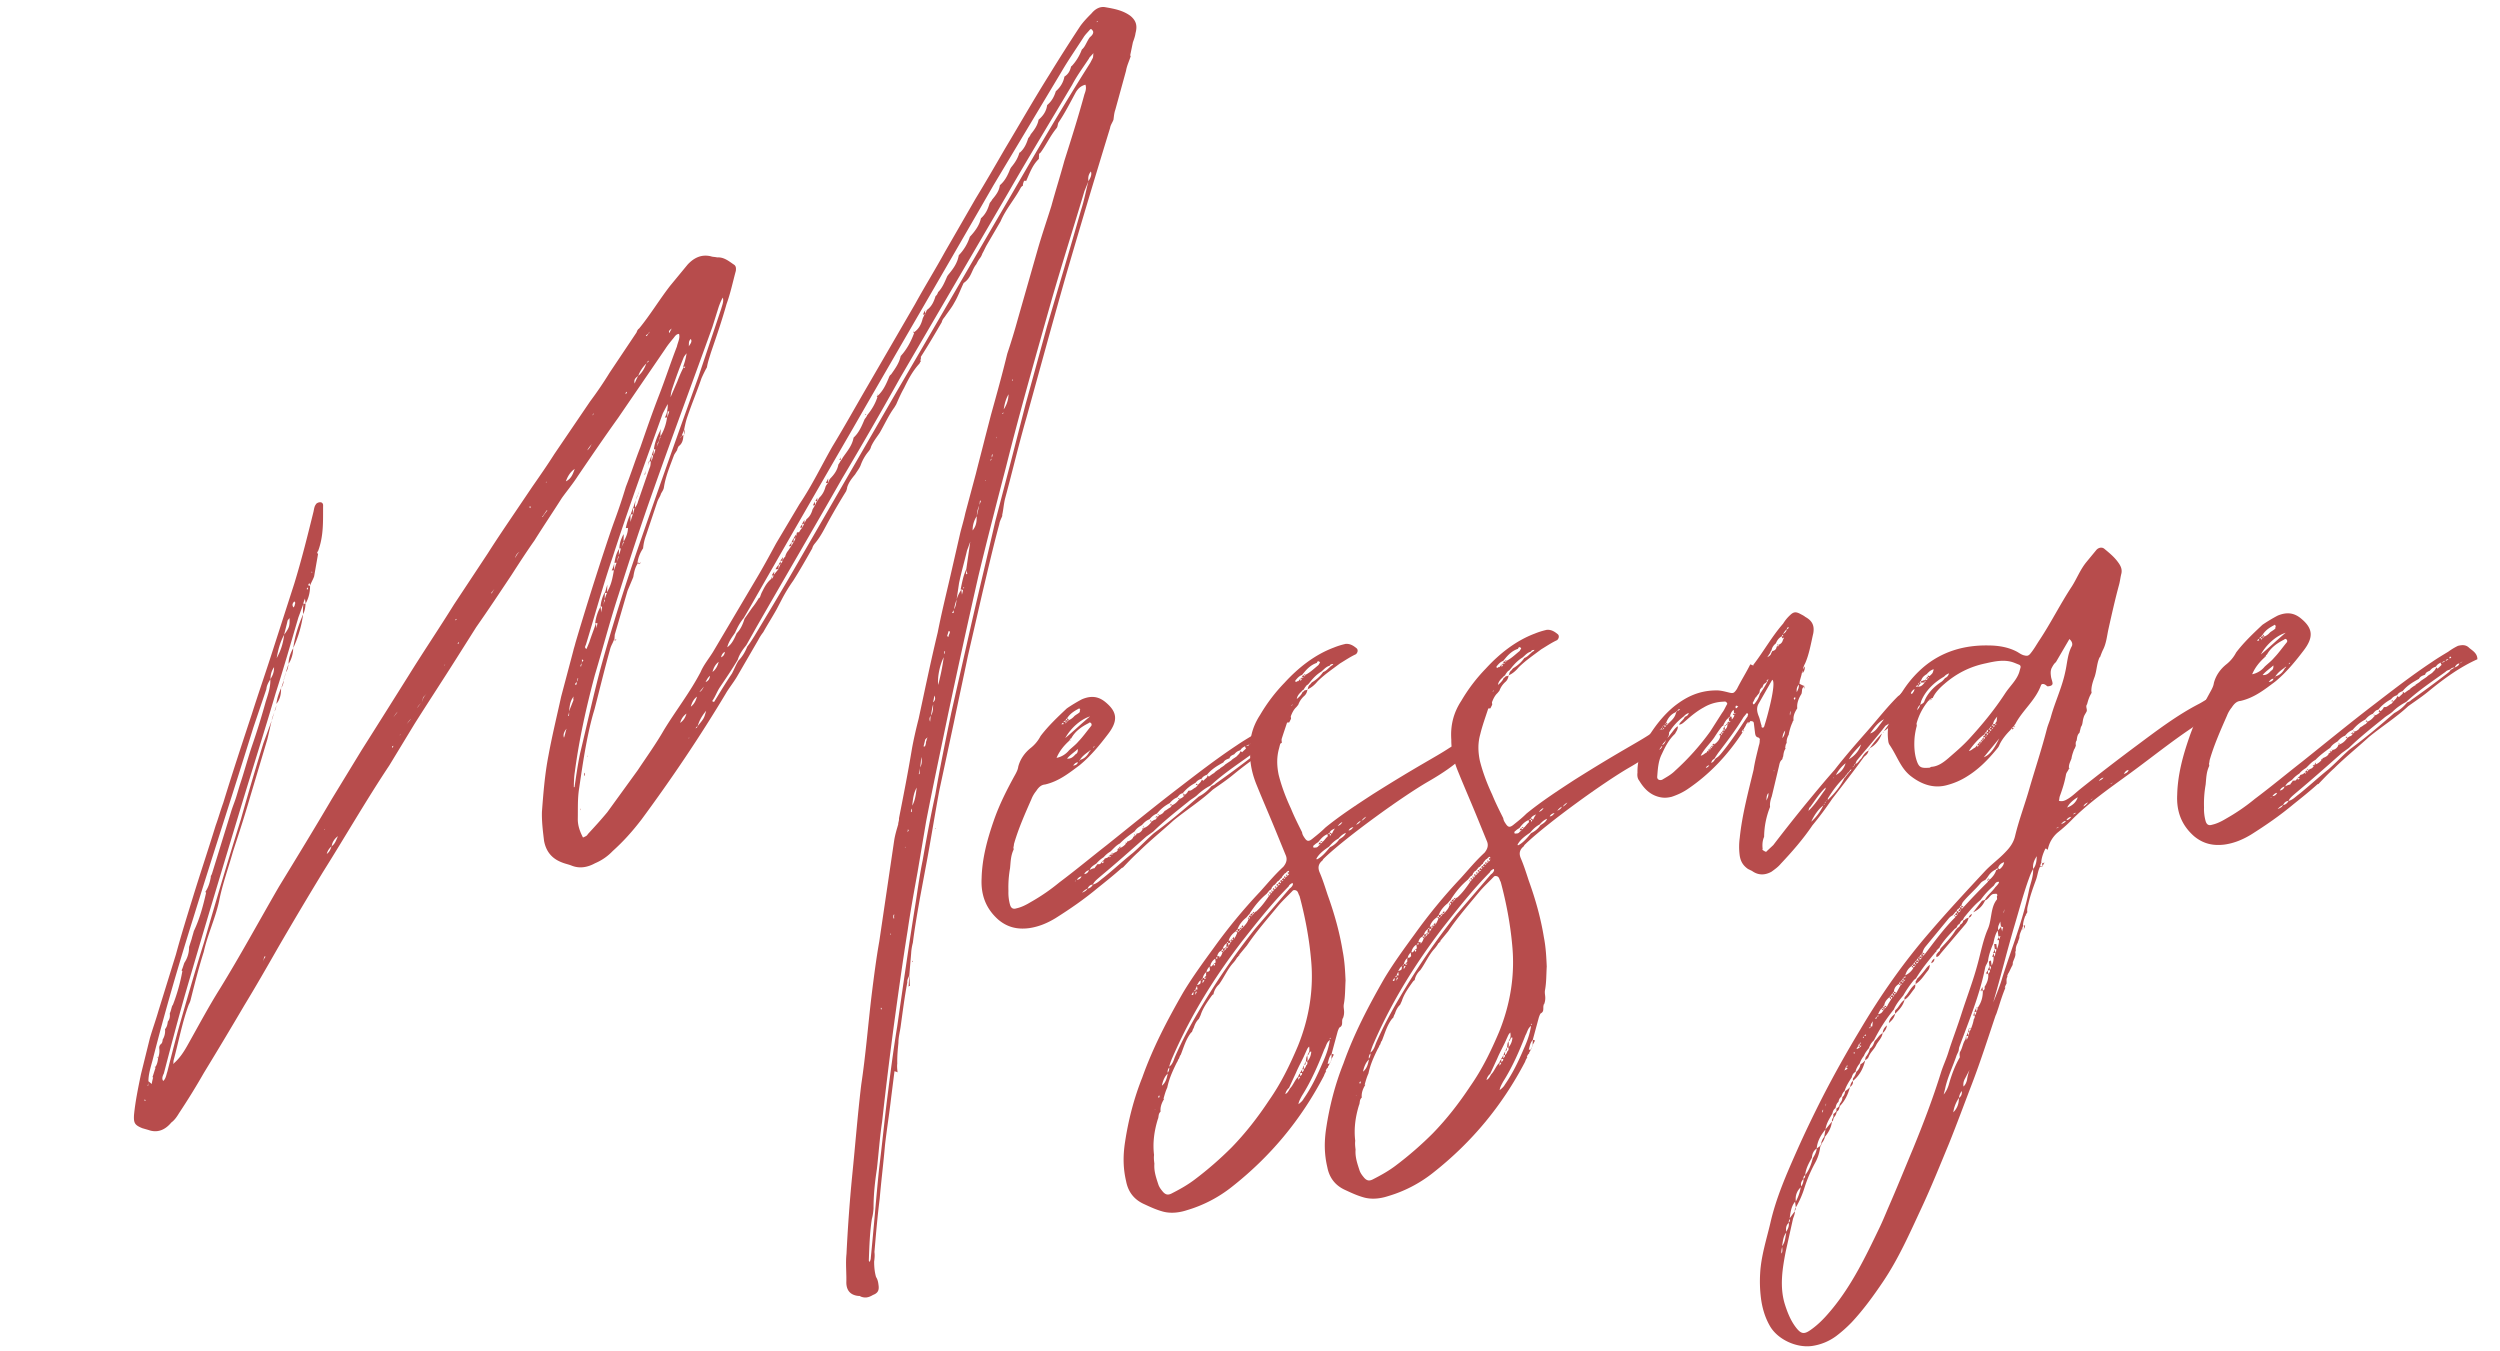
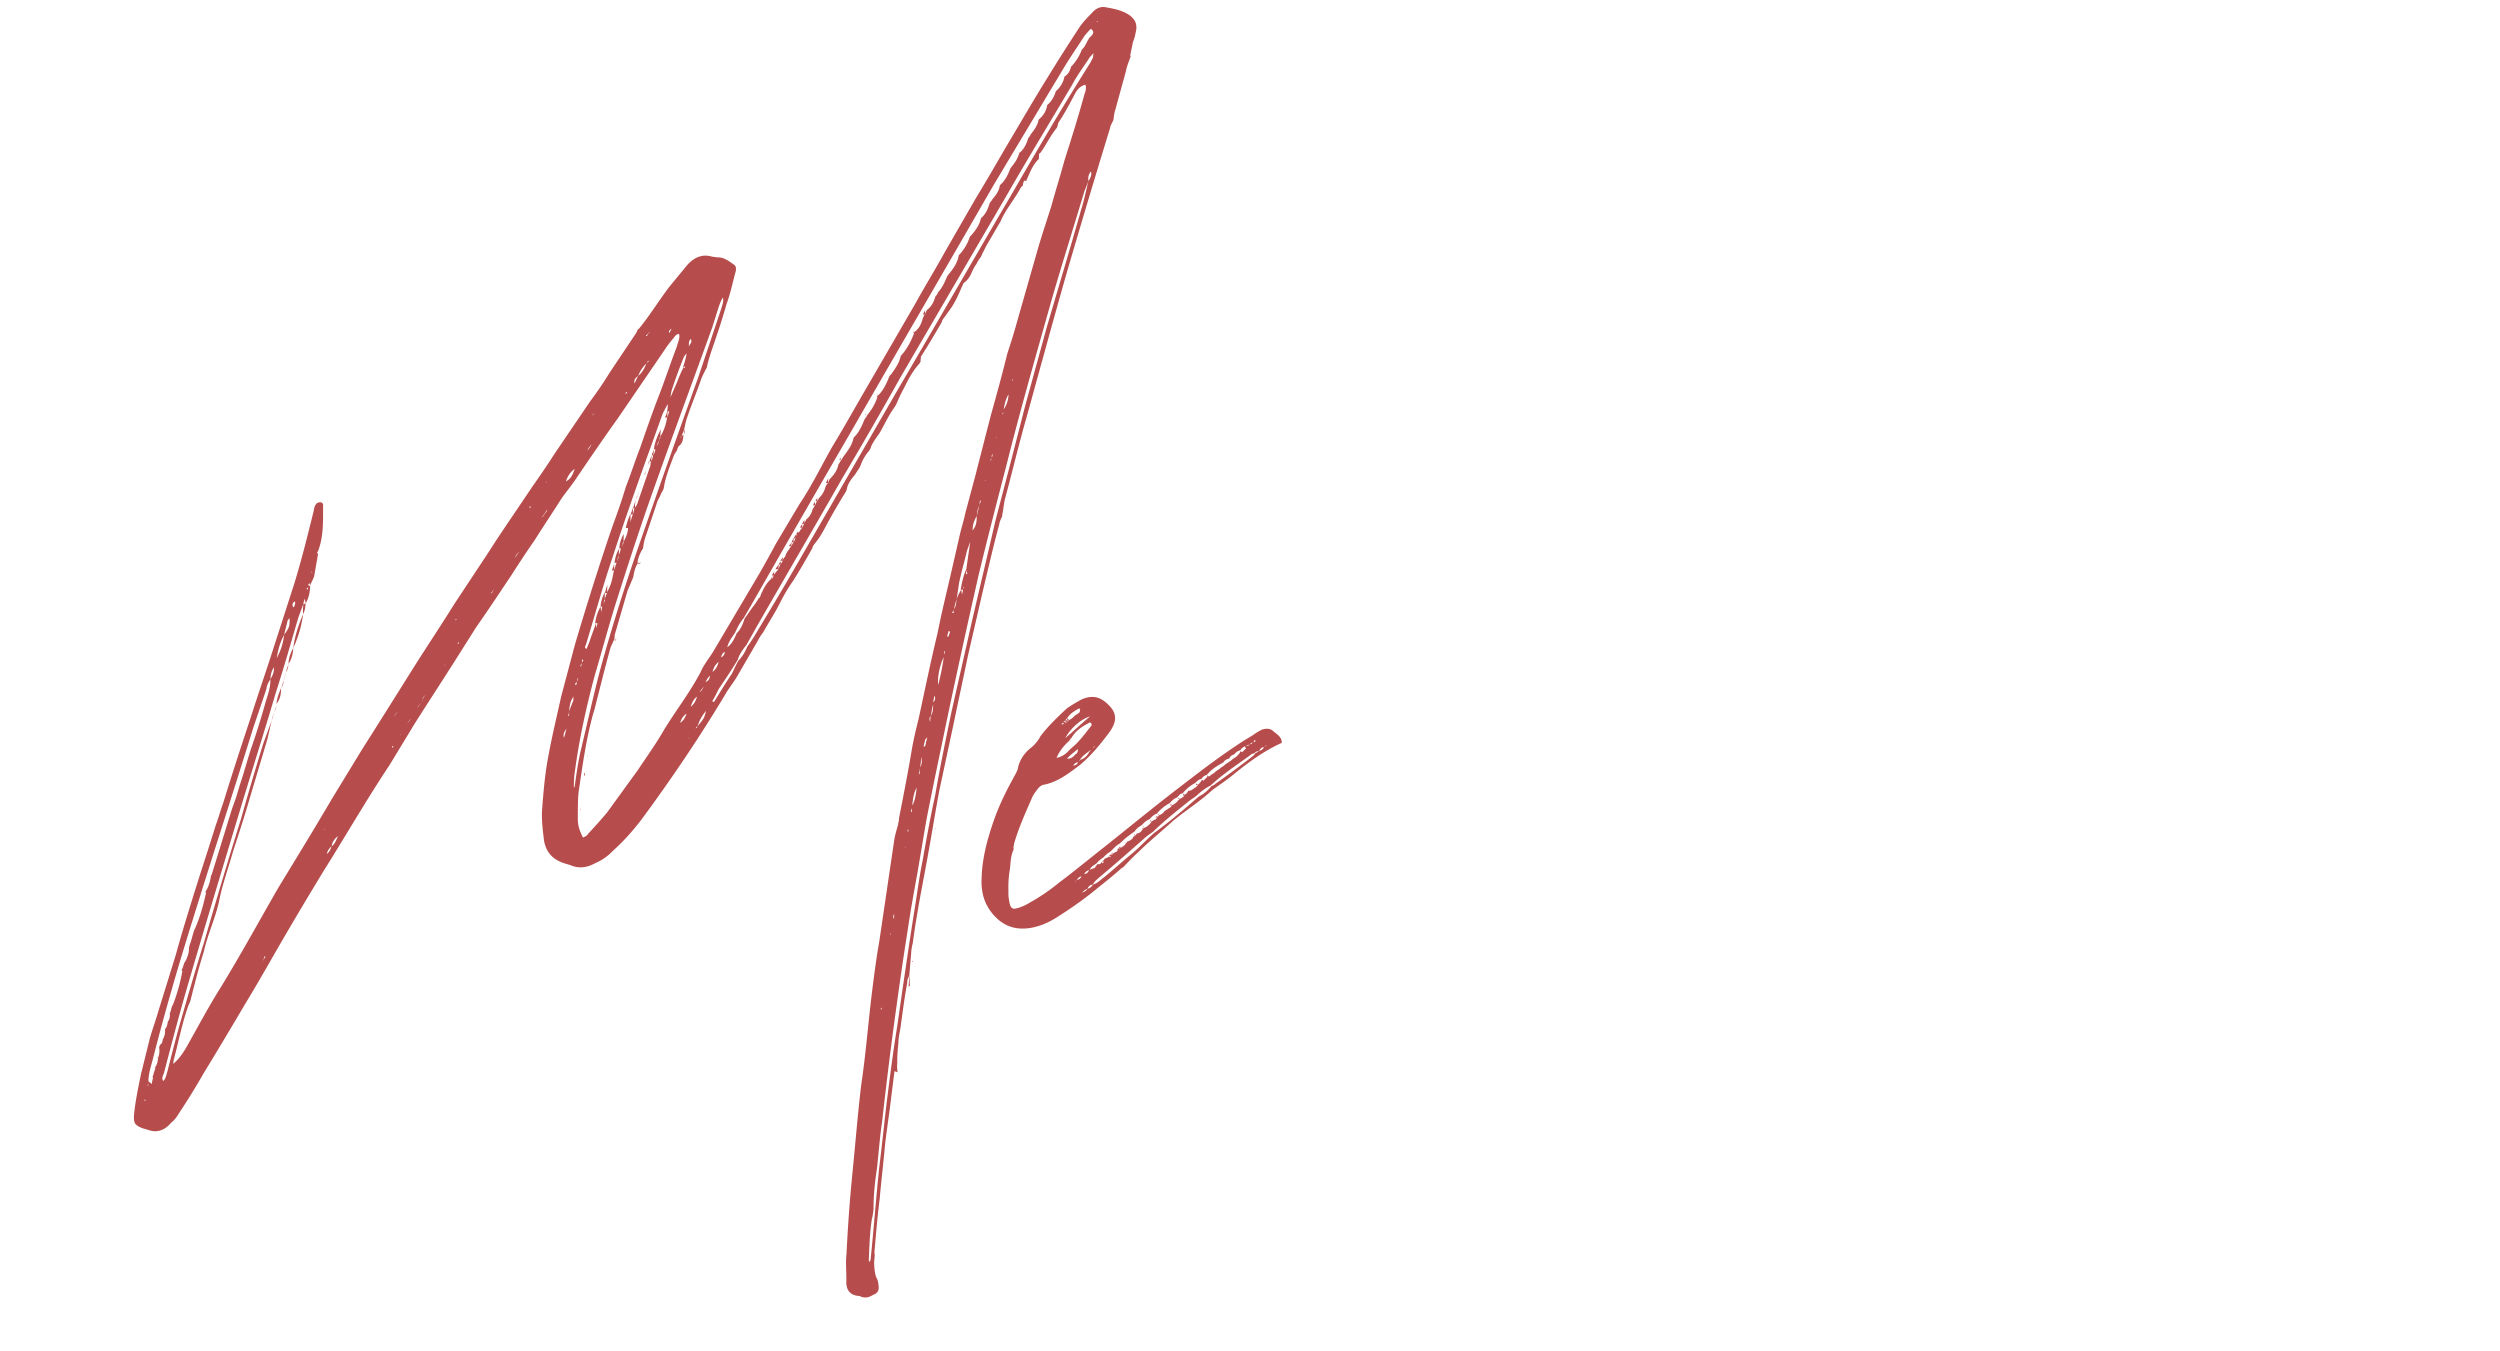
<svg xmlns="http://www.w3.org/2000/svg" width="261" height="141" fill="none">
-   <path d="M257.799 67.652c.344.284.843.558.841 1.174-1.835.822-3.47 2.016-5.019 3.28-.702.59-1.491 1.107-2.202 1.619-1.251 1.167-2.761 2.12-4.098 3.216-1.183 1.084-2.453 2.098-3.627 3.26-.558.5-1.107 1.079-1.655 1.657l-.077.005c-.837.752-1.684 1.428-2.53 2.104-1.405 1.177-2.905 2.207-4.414 3.16-.866.524-1.75.894-2.739 1.04-1.22.162-2.256-.073-3.204-.855-1.303-1.142-1.866-2.567-1.775-4.347.053-2.085.586-4.049 1.273-6.024.57-1.658 1.38-3.257 2.268-4.86.125-.24.25-.48.29-.791.213-.786.675-1.435 1.31-1.942a3.82 3.82 0 001.011-1.227c.799-1.058 1.771-1.974 2.743-2.89a16.32 16.32 0 011.587-.958c.884-.37 1.661-.348 2.437.292 1.207.994 1.397 1.906.261 3.373-.867 1.14-1.811 2.285-2.936 3.212-1.135.85-2.193 1.694-3.625 2.026-.384.027-.663.277-.923.681a3.176 3.176 0 00-.511.884c-.666 1.51-1.332 3.022-1.768 4.517-.058.158-.039.31-.097.47l.028.228c-.308.639-.31 1.255-.379 1.954-.136.78-.196 1.555-.169 2.401-.02.464.045 1 .179 1.452.124.377.363.437.661.34.529-.115 1.038-.381 1.471-.643a20.616 20.616 0 003-2.06c1.702-1.275 3.318-2.621 4.944-3.891 2.539-2.028 5.002-4.05 7.551-6 1.981-1.527 3.962-3.053 6.039-4.431.5-.344 1.077-.692 1.654-1.041a6.58 6.58 0 011.01-.61c.451-.109.835-.136 1.19.225zm-21.761-1.176l-.211.169.23-.016.029.229c-.01-.077.058-.158.125-.24l.212-.17a1.55 1.55 0 00.567-.424c.212-.17.433-.262.567-.425-.009-.077-.018-.153.049-.235a.255.255 0 01-.096-.147c-.509.266-.942.528-1.269 1.013l-.203.246zm2.584-.412c-.97.299-2.019 1.22-2.588 2.262.914-.758 1.674-1.504 2.588-2.262zm-2.411.554l-.154.01-.019-.152.154-.011c.068-.082.058-.158.049-.235l.182.219-.154.01c.009.077-.067.082-.058.159zm-.375.103c-.077.005-.144.087-.211.17l.23-.017-.019-.153zm.62 1.884c-.558.501-1.03 1.074-1.33 1.788a2.245 2.245 0 001.298-.784c.347-.332.703-.589.972-.916.481-.496.876-1.063 1.348-1.636.068-.082.049-.234-.037-.305-.087-.071-.163-.066-.231.016-.73.36-1.442.871-1.818 1.591l-.077.006a.155.155 0 01-.135.163l.01.077zm.067-.082l.086.071c-.077.005-.163-.066-.163-.066l.077-.005zm2.427.832c.067-.081.144-.087.135-.163-.077.005-.145.087-.135.163zm-1.855.67c.221-.093.27-.328.242-.557-.347.333-.779.594-1.116 1.003.393.05.672-.201.874-.446zm1.441-.255c.067-.082.144-.087.135-.164-.077.006-.145.087-.145.087-.355.256-.711.513-.971.916-.068.082-.058.158-.135.164a.155.155 0 00.135-.164c.451-.108.798-.441.981-.84zm17.206-1.203c.009.076-.058.158-.058.158l.154-.011.067-.082c-.01-.076-.086-.07-.163-.065zm-.126.24c-.076.005-.23.016-.288.174.077-.005.221-.093.288-.174zm-.365.18l-.365.179c.154-.01.307-.022.365-.18zm-15.976 12.447c-.289.175-.577.349-.693.665.144-.087.365-.18.519-.19.058-.158.202-.245.26-.404l.307-.021.203-.245.018.152c.077-.005.145-.087.212-.169l-.23.017c.067-.082.134-.164.211-.17-.009-.076.068-.081.058-.158l.298-.098c.067-.081.144-.087.212-.169l.018.153.135-.163-.153.01-.01-.076c.077-.005.144-.087.212-.169l.019.153c.076-.005.067-.082.134-.164.145-.087.289-.174.366-.18l.202-.245-.154.011.212-.169.019.153c-.01-.076.058-.158.135-.164.221-.092.432-.261.567-.425l-.019-.153.086.071.068-.081-.01-.077.077-.005c.221-.093.442-.185.568-.425l-.01-.077.077-.005.009.076a.155.155 0 01.135-.163l.202-.246c.231-.016.443-.185.568-.425.067-.081.135-.163.212-.169.221-.092.432-.261.567-.425l.202-.245c.144-.087.212-.17.365-.18l.203-.245c.067-.082.134-.164.211-.17-.086-.07-.163-.065-.163-.065l-.009-.076c.077-.006.086.07.163.065.153-.01.221-.092.365-.18l.202-.245c.221-.092.356-.256.577-.348l.202-.246c.221-.092.433-.261.568-.425.067-.082.135-.163.211-.169-.086-.07-.163-.065-.163-.065l-.009-.077c.077-.005.086.071.163.066.154-.01.221-.093.365-.18.068-.082.135-.163.212-.169l-.231.016c.068-.081.058-.158.049-.234.086.07.096.147.172.142a.855.855 0 00.337-.41l.231-.015c.221-.093.356-.257.577-.349l.202-.245c.135-.164.279-.251.337-.41.067-.081.067-.081.058-.158l.172.142c.135-.163.279-.25.414-.414l-.019-.153c.087.071.163.066.173.142.212-.168.423-.337.644-.43l-.077.005c.212-.169.424-.337.645-.43l-.077.005c.211-.169.432-.261.567-.425l.644-.43c.135-.164.356-.256.568-.425.135-.164.279-.251.337-.41.067-.081.067-.081.058-.157l.172.142c.135-.164.279-.251.414-.415-.086-.07-.095-.147-.105-.224-.144.087-.365.18-.49.42-.298.098-.443.185-.645.43-.221.093-.442.186-.49.42-.298.098-.519.19-.645.43-.653.355-1.23.703-1.702 1.276-.221.093-.442.185-.567.425-.298.098-.442.185-.645.43a4.207 4.207 0 00-1.337 1.096c-.23.016-.365.18-.567.425-.298.098-.577.349-.779.594-.51.267-.933.605-1.337 1.096-.298.098-.577.348-.779.594-.298.098-.577.348-.78.594-.288.174-.576.348-.769.67-.5.344-1.068.769-1.549 1.265-.365.18-.635.507-.981.84-.289.174-.5.343-.702.588a3.157 3.157 0 00-.77.67zm17.56-12.173c.067-.082.211-.169.288-.174-.077.005-.23.016-.288.174zm-.568.425c.221-.093.442-.185.491-.42-.231.016-.366.18-.491.42-.154.01-.307.021-.442.185-.144.087-.375.103-.509.267-1.424 1.024-2.856 1.973-4.107 3.14-.51.266-1.01.61-1.424 1.024-.279.25-.644.43-.923.68-1.27 1.015-2.539 2.028-3.646 3.108l-.712.512c-1.606 1.423-3.213 2.846-4.829 4.192-.279.25-.635.507-.751.823-.307.022-.442.185-.568.425a1.564 1.564 0 00-.567.425c.221-.092.442-.185.567-.425.231-.016.443-.185.568-.425.451-.109.721-.436 1.077-.692 1.058-.845 2.03-1.76 3.088-2.605.769-.67 1.453-1.412 2.223-2.083 1.635-1.193 3.106-2.452 4.646-3.793a4.207 4.207 0 001.337-1.096c.144-.087.298-.098.432-.261a105.109 105.109 0 003.694-2.725c.211-.17.355-.256.413-.414l.433-.262zm-19.415 1.512c.231-.016.452-.109.5-.343-.23.016-.365.18-.5.343zm12.802 2.034c.067-.082.067-.082.058-.159l.172.143-.23.016zm-2.684 2.114c.067-.081.067-.081.058-.158l.172.142-.23.016zm-1.549 1.265l.212-.169.019.153-.231.016zm-.567.425c.077-.005.067-.082.058-.158l.172.142-.23.016zm-.712.512c.077-.005.086.071.173.142-.087-.07-.163-.065-.163-.065l-.01-.077zm-.058.159c.086.07.086.07.019.152l-.019-.152zm-.549.577c-.076.006-.076.006-.163-.065.077-.006.087.07.163.065zm-.365.18c.077-.005.068-.082.144-.087l.019.153c-.086-.071-.086-.071-.163-.066zm-1.539 1.341c.067-.082.135-.164.125-.24l.029.23-.154.01zm-.779.594s.067-.082.058-.158c.009.076.095.147.095.147l-.153.011zm-2.347 1.706c-.221.092-.365.18-.49.42a.541.541 0 00.49-.42zm-.769.67c-.231.016-.366.18-.5.343.23-.016.374-.103.5-.343zm-.703.589c-.009-.077.068-.082.135-.164a.155.155 0 00-.135.164z" fill="#B74C4C" />
-   <path d="M232.838 73.483c.095.147.047.382-.107.392-.922.065-1.691.735-2.413 1.171-2.74 1.656-5.202 3.678-7.76 5.553-2.203 1.619-4.491 3.166-6.416 5.15-.414.415-.905.835-1.328 1.173a3.119 3.119 0 00-1.022 1.767l-.077.005c-.095-.147-.172-.142-.23.016-.184.399-.358.873-.378 1.337-.058.158-.116.317-.107.393-.25.48-.271.944-.445 1.419-.29.79-.58 1.582-.783 2.444-.049.235-.165.551-.127.857l.009.076c-.067.082-.125.24-.193.322-.116.316-.232.633-.261 1.02.018.153-.049.235-.107.393-.116.317-.309.638-.262 1.02l-.009-.076-.174.475.067-.082c-.192.322-.308.638-.261 1.02l-.077.006c.133.453-.137.78-.243 1.173a.555.555 0 01-.107.393l-.308.638c-.068.082-.126.24-.184.398l.077-.005c-.202.245-.097.469-.136.78-.068.082-.126.24-.184.398l.077-.005c-.299.715-.522 1.424-.744 2.133-.116.317-.165.551-.29.791-.793 2.368-1.577 4.813-2.456 7.109-.822 2.139-1.576 4.196-2.406 6.258-.956 2.302-1.845 4.523-2.887 6.754-1.226 2.629-2.375 5.253-4.013 7.68-.983 1.456-2.042 2.918-3.275 4.237a13.95 13.95 0 01-1.606 1.423 5.597 5.597 0 01-2.432 1.018c-1.671.271-3.723-.665-4.525-2.15-.497-.89-.773-1.873-.896-2.867-.103-.84-.13-1.686-.08-2.538.091-1.779.652-3.514 1.06-5.238.601-2.663 1.692-5.129 2.783-7.595.85-1.909 1.776-3.824 2.712-5.662a115.971 115.971 0 013.809-6.818c2.179-3.698 4.616-7.183 7.398-10.384 1.83-2.132 3.745-4.193 5.661-6.254.683-.741 1.539-1.34 2.222-2.082.482-.496.809-.982.964-1.61.408-1.724 1.055-3.388 1.539-5.117.601-2.046 1.278-4.098 1.801-6.138.107-.393.29-.791.397-1.184.426-1.572 1.169-3.088 1.509-4.73.204-.863.235-1.867.679-2.669.125-.24.011-.54-.248-.754l-1.408 2.411c-.211.17-.337.41-.462.65-.116.316-.088.545-.05.85.028.23.133.454.161.683.029.23-.192.322-.5.343-.077.006-.172-.142-.335-.207-.163-.066-.317-.055-.375.103-.58 1.582-1.926 2.601-2.679 4.041-.067.082-.134.164-.125.24-.077.006-.144.087-.212.17l-.202.245c-.414.414-.886.987-1.127 1.543-.058.158-.125.24-.26.404-.944 1.145-1.906 2.137-3.204 2.922a7.3 7.3 0 01-1.913.827c-1.345.402-2.63.03-3.828-.888-1.111-.848-1.415-2.06-2.267-3.31-.095-.148-.114-.301-.133-.454-.132-1.07.053-2.085.469-3.116.714-1.746 1.765-3.284 3.236-4.543 1.896-1.597 4.211-2.298 6.774-2.246 1.008.006 2.035.166 2.946.642.249.136.507.35.824.404.24.06.394.05.596-.195.404-.491.655-.971.983-1.457 1.175-1.778 2.169-3.774 3.345-5.552.52-.807.868-1.756 1.542-2.574l1.011-1.227c.202-.246.577-.349.835-.136.518.427 1.035.853 1.408 1.366.278.366.478.738.381 1.207-.106.393-.136.78-.243 1.173-.426 1.572-.775 3.138-1.125 4.704-.146.704-.215 1.402-.523 2.04-.126.24-.242.557-.358.873l-.009-.076c-.309.638-.301 1.331-.524 2.04-.174.475-.348.95-.358 1.49l.009.077.019.152c-.26.404-.367.797-.474 1.19-.202.245.066.535-.059.775-.126.24-.26.403-.309.638-.116.316-.069.699-.271.944l-.155.627c-.212.17-.251.48-.29.791-.135.164-.107.393-.088.546-.058.158-.116.317-.183.398-.116.317-.232.633-.271.944-.116.317-.309.639-.262 1.02-.049.235-.26.404-.309.639-.136.78-.359 1.49-.649 2.28-.058.159-.039.312-.097.47.403.126.691-.048.98-.223.432-.261.846-.676 1.269-1.013a219.73 219.73 0 015.945-4.578c2.058-1.532 4.183-3.145 6.442-4.305.51-.267.933-.605 1.384-.713.673-.202 1.479.05 1.871.717zm-21.917-3.71c.058-.157.039-.31-.124-.376l-.489-.197c-.979-.394-2.035-.166-3.015.056-1.662.348-3.046 1.061-4.306 2.152-.491.42-.972.915-1.213 1.472-.077.005-.154.01-.221.092a.155.155 0 00-.135.164l-.077.005a6.29 6.29 0 00-1.254 2.4l.028.23a7.317 7.317 0 00-.233 1.25c-.06.774-.033 1.62.215 2.374.248.753.487.814 1.332.755.077-.006.145-.088.221-.093.692-.048 1.259-.473 1.75-.893.769-.67 1.472-1.26 2.155-2 1.367-1.484 2.648-3.038 3.756-4.734.52-.807 1.222-1.396 1.503-2.264l.107-.392zm-10.709 1.752c-.076.005-.144.087-.211.168l.23-.016c.317.055.519-.19.721-.435.068-.082.058-.159.135-.164l-.154.01.019.154-.384.026-.019-.152c.154-.011.221-.093.375-.104a.155.155 0 00.135-.163l.019.152c.076-.005.144-.087.211-.168.068-.082.058-.159.135-.164l-.154.01-.018-.152c.076-.005.163.066.163.066.144-.088.279-.251.346-.333.058-.158.116-.316.107-.393-.298.098-.51.267-.712.512-.288.175-.5.344-.607.737-.076.005-.144.087-.134.163l.153-.01-.202.245-.135.163-.019-.153zm3.258-1.23c-.221.092-.365.18-.5.343-1.087.615-1.982 1.526-2.397 2.557l-.107.393c-.211.169-.269.327-.318.562.135-.164.27-.327.318-.562.145-.087.366-.18.424-.338.29-.791.973-1.533 1.762-2.05.144-.087.279-.25.413-.415a.647.647 0 00.405-.49zm-2.181.538l-.23.016c.067-.082.135-.164.211-.17l.019.154zm-.951.451c-.068.082-.058.159-.135.164l.154-.01-.019-.154zm-.463.65c-.288.174-.413.414-.453.725.203-.246.414-.414.453-.726zm1.831 1.028c-.076.005-.067.081-.134.163l-.019-.153.153-.01zm6.752 2.61l-.153.011c-.01-.076.058-.158.125-.24.058-.158.03-.387.088-.545-.202.245-.405.49-.444.802-.067.081-.144.087-.135.163l.154-.01.019.152a.155.155 0 00.135-.163l-.154.01-.019-.152.231-.016.018.152c-.009-.076.068-.081.135-.163zm-.548.579l-.154.01-.019-.152.154-.011-.028-.23c.009.077-.058.159-.126.24-.067.082-.144.088-.135.164l.154-.01.019.152a.155.155 0 00.135-.163zm.211-.17l-.153.012.018.152c-.009-.076.068-.081.135-.163zm2.305-.16c-.077.005-.145.087-.135.163l-.019-.153.154-.01zm-4.874 2.576c.23-.016.433-.262.654-.354l.202-.246.019.153a.155.155 0 00.135-.163l-.154.01.135-.163.202-.246.019.153a.155.155 0 00.135-.163l-.154.01c.067-.081.144-.087.135-.163 0 0 .086.07.095.147-.009-.076.068-.082.135-.163.068-.082.135-.164.126-.24l-.154.01-.019-.153.154-.01-.028-.23.23-.016.019.153a.155.155 0 00.135-.163l-.154.01-.019-.152.154-.011-.028-.23c-.068.082-.145.088-.126.24-.077.006-.144.088-.211.17-.068.081-.058.158-.135.163-.635.507-1.107 1.08-1.502 1.647zm4.662-2.407a.155.155 0 01-.135.163L210.06 76l.154-.01zm-2.43.4l-.153.011.018.153c-.009-.076.068-.082.135-.163zm-.337.41l-.153.01.018.153c-.009-.076.068-.081.135-.163zm-.337.409l-.23.016.202-.246.028.23zm-.004 1.85c.739-.283 1.183-1.085 1.617-1.963l-1.483 1.8-.134.163zm-.468-1.278c-.009-.076.068-.082.135-.163l-.153.01.018.153zm9.441 2.423l.009.077-.086-.071.077-.006zm5.652.607c.222-.092.443-.185.491-.42-.23.016-.365.18-.491.42zm-2.622.723c.221-.093.365-.18.5-.343-.23.016-.365.18-.5.343zm1.199.302c.154-.011.221-.093.289-.175-.068.082-.145.087-.289.175zm-4.499 2.472c.519-.19.942-.528 1.107-1.079-.433.261-.856.6-1.107 1.08zm2.46-.788c.077-.006.144-.087.211-.17l-.211.17zm-.77.67c.221-.092.356-.256.491-.42-.221.093-.365.18-.491.42zm-1.058.845c.144-.087.221-.093.288-.174-.076.005-.23.016-.288.174zm-.702.589c.23-.016.365-.18.5-.343-.231.016-.442.184-.5.343zm-.568.425c.221-.093.442-.185.5-.344-.23.017-.365.18-.5.344zm-.49.42c.153-.011.221-.093.288-.175-.067.082-.221.093-.288.175zm-2.42 4.254c.337-.409.357-.873.377-1.337-.26.404-.443.802-.377 1.337-.193.322-.309.638-.425.955-.58 1.582-1.055 3.388-1.549 5.041-.765 2.597-1.434 5.342-2.199 7.939.358-.873.715-1.746.986-2.69.949-2.995 2.137-5.93 2.759-9.057.145-.704.454-1.342.428-2.188zm-3.032-.713c-.298.098-.51.267-.626.583.01.077.096.148.173.142.211-.168.414-.414.453-.725zm3.964.108c-.009-.076-.086-.07-.086-.07l.077-.006.009.076zm.231-.016c-.087-.07-.087-.07-.01-.076l.01.076zm0 0l-.193.322-.038-.306.154-.01.077-.006zm-13.86 10.759c-.356.256-.549.578-.656.97.366-.179.645-.43.837-.752l-.181-.218.153-.011.019.153c.077-.006.144-.087.212-.169.067-.082.058-.158.134-.164l-.153.011-.028-.229.153-.011.019.153c.077-.006.144-.087.212-.169.067-.082.058-.158.134-.164l-.153.011-.028-.229.153-.011.019.153c.077-.006.144-.087.212-.169.067-.082.058-.158.134-.164l-.153.011-.028-.23.153-.01.019.153c.077-.006.144-.087.212-.17 1.001-1.302 1.993-2.682 3.168-3.843-.01-.077-.096-.148-.096-.148-.009-.076.067-.082.067-.082l.019.153c.077-.005.144-.087.212-.169.067-.082.058-.158.135-.163l-.154.01.019.153-.231.016c.068-.082.068-.082.058-.158.077-.005.077-.005.145-.087l-.019-.153.153-.01.019.152c.077-.005.144-.087.212-.169.067-.082.058-.158.135-.163l-.154.01.019.153-.231.016c.068-.081.068-.081.058-.158 0 0 .077-.005.145-.087l-.019-.153.153-.01.019.152c.077-.005.144-.087.212-.169a74.538 74.538 0 012.541-2.644l-.01-.077c.077-.005.145-.087.212-.168.279-.251.549-.578.655-.971.077-.006.154-.011.144-.087l-.018-.153-.135.163c-.442.185-.712.513-.905.834l-.202.246c-.144.087-.365.18-.5.343-.607.736-1.241 1.243-1.848 1.98-.067.081-.125.24-.183.397-.077.006-.145.088-.135.164-.068.082-.135.164-.212.169-.067.082-.135.164-.125.24-.077.005-.145.087-.212.169l-.202.245a1.497 1.497 0 00-.423.338l-2.427 2.945c-.135.164-.26.404-.309.638l-.134.164-.203.245-.134.164-.203.245-.134.164-.203.245-.134.164zM213 90.441c.077-.006.154-.012.163.065l-.153.01-.01-.076zm.24.06l-.077.005.068-.082.009.076zm-5.667 1.166c.01.077.087.072.173.143l-.231.016c.068-.082.068-.082.058-.158zm-.134.164l.076-.005.019.153s-.086-.072-.095-.148zm-7.702 28.056c1.072-2.618 2.067-5.231 2.9-7.91.222-.71.531-1.348.754-2.057.445-1.419.976-2.766 1.421-4.185.561-1.735 1.209-3.399 1.683-5.205.32-1.178.554-2.428 1.036-3.541.425-.955.265-2.254.939-3.072.068-.082-.037-.305.03-.387.067-.082-.028-.23-.105-.224l-.23.016c-.385.027-.549.578-.924.681-.241.557-.655.97-1.241 1.243l.934-1.221c.077-.006.154-.011.298-.098.251-.48.751-.824 1.078-1.309.347-.333.472-.573.319-.562-.308.022-.356.256-.491.42a7.98 7.98 0 00-1.367 1.483c-.635.507-1.174 1.161-1.713 1.816l-.126.24c-.067.081-.144.087-.211.168l-.126.24c-.067.082-.144.088-.211.17l-.126.24c-.067.081-.144.087-.211.168-.549.578-1.098 1.156-1.551 1.882.01.076-.067.082-.134.163-.068.082-.212.17-.203.246.01.076-.067.081-.134.163-.742.9-1.416 1.718-1.994 2.683l-.212.169a11.638 11.638 0 00-1.117 1.62c-.405.491-.742.9-.983 1.456a17.441 17.441 0 00-2.082 3.229c-.279.251-.404.491-.52.807-.202.246-.405.491-.521.807a2.584 2.584 0 00-.443.802c-.202.246-.395.567-.434.879-.221.092-.347.332-.395.567-.261.403-.588.889-.753 1.44-.144.087-.269.327-.318.562-.212.169-.27.327-.318.561-.212.169-.26.404-.309.639-.212.169-.27.327-.318.561-.318.562-.646 1.048-.724 1.67-.472.572-.858 1.216-.917 1.991-.356.256-.472.572-.502.96-.318.562-.636 1.124-.705 1.822a.398.398 0 00-.183.398c-.203.246-.328.486-.214.786.126-.24.251-.48.214-.786a.397.397 0 00.183-.398c.404-.491.636-1.123.791-1.751.193-.322.386-.644.416-1.031l.356-.256c.067-.082.125-.24.116-.317a1.57 1.57 0 01.308-.638l.137-.78.674-.818c-.079.622-.329 1.102-.734 1.593a1.559 1.559 0 01-.309.638c-.067.082-.048.235-.183.398a4.536 4.536 0 01-.561 1.735 14.535 14.535 0 00-1.082 2.542 9.653 9.653 0 01-.907 2.068l-.075-.611c-.405.49-.483 1.113-.561 1.735l.529-.731c.038.306-.155.627-.203.862l-.748 3.367c-.331 1.719-.642 3.59-.109 5.403.257.83.6 1.731 1.155 2.463s.872.787 1.583.275c.856-.6 1.54-1.341 2.214-2.159 2.089-2.536 3.508-5.487 4.926-8.438.309-.638.608-1.353.908-2.068.907-2.067 1.738-4.13 2.636-6.274zm5.266-25.188l-.231.016-.018-.153c.076-.005.163.066.249.137zm4.281.163c-.058.159-.116.317-.097.47.058-.159.039-.311.097-.47zm-3.419.548c-.049.234-.116.316-.337.409.049-.235.193-.322.337-.41zm-3.216 4.079c-.135.163-.261.403-.491.42-.01-.077-.028-.23.039-.312l.135-.163c.067-.082.211-.17.202-.246-.009-.076.058-.158.125-.24.549-.578 1.098-1.155 1.483-1.8l.203-.245c.067-.081.144-.087.211-.168l.126-.24c.076-.006.144-.088.211-.17.068-.081.049-.234.126-.24.076-.005.144-.087.211-.168.077-.006.144-.088.298-.098a1.566 1.566 0 01-.309.638l-2.57 3.032zm8.899-3.86l-.077.005-.01-.076.087.071zm-2.413 1.17c-.077.006-.163-.065-.24-.06l-.066-.535c-.116.317-.318.562-.194.94.058-.16.202-.246.26-.405l.143.53c-.019-.153.039-.311.097-.47zm2.189.156l-.048-.382s.087.071.164.066c-.068.081-.049.234-.116.316zm-8.405 17.314c.27-.327.453-.725.56-1.118.271-.944.619-1.893 1.13-2.777-.019-.153-.047-.382.011-.54.26-.404.28-.868.54-1.271.068-.082.049-.235.107-.393l.047.382c.067-.082.125-.24.183-.398l.107-.393c.058-.158.125-.24.183-.398.116-.317.232-.633.271-.944a.555.555 0 00.107-.393c.135-.164.125-.24.183-.398.058-.159.126-.24.107-.393.395-.567.56-1.118.552-1.812.221-.092.202-.245.183-.398.26-.403.434-.878.378-1.337.135-.163.202-.245.183-.398.058-.158.126-.24.107-.393l-.154.011-.066-.535c.077-.005.144-.087.221-.092l.066.534c.126-.24.242-.556.194-.938l-.153.01a.559.559 0 00.106-.392c.096.147.105.224.124.377a.554.554 0 00.107-.393.559.559 0 00.106-.393l-.153.01-.066-.534.23-.016.066.534c.116-.316.232-.632.195-.938l-.154.01c.058-.158.116-.316.107-.392.009.076.028.23.114.3-.009-.076.049-.234.116-.316l-.23.016-.076-.612c-.26.404-.357.873-.454 1.343-.242.556-.474 1.189-.552 1.811-.049.235-.251.48-.299.715-.574 2.892-1.713 5.592-2.699 8.282-.058.158-.039.311-.097.469l-.184.398c-.396 1.184-.956 2.303-1.199 3.476l-.155.627zm8.328-17.309c.009.077-.068.082-.154.011l.154-.01zm-10.288 2.647l-.231.016-.019-.153c.077-.005.163.066.25.137zm7.344-.128l-.231.016c.068-.082.126-.24.184-.398l.047.382zm-7.681.537l-.231.016-.019-.153.231-.016.019.153zm1.324.061c.029.23-.106.393-.327.486a.733.733 0 01.327-.486zm-1.661.348l-.231.016-.019-.153.231-.016.019.153zm-.337.409l-.231.016-.019-.153.231-.016.019.153zm.92.552c.202-.245.327-.485.616-.66-.049.235-.03.388-.232.633-.405.491-.723 1.053-1.3 1.401.068-.081.049-.234.04-.311.067-.081.134-.163.125-.24.279-.25.481-.496.751-.823zm6.883-.096l-.23.016c.058-.158.116-.316.183-.398l.047.382zm-11.357 4.032c-.135.163-.26.403-.318.562.23-.017.442-.186.5-.344l.077-.005c-.01-.077.058-.158.125-.24.068-.082.144-.087.135-.164l-.154.011-.018-.153c.076-.005.163.066.249.137.116-.317.318-.562.443-.802.068-.082.135-.164.126-.24l-.154.011-.019-.153.231-.016.019.153.134-.164-.153.011-.028-.229.153-.011.019.153a.156.156 0 00.135-.164l-.154.011-.019-.153c.077-.005.163.066.25.137l.443-.802c.068-.082.144-.087.135-.164l-.154.011-.028-.229.231-.016.018.152c.077-.005.068-.081.135-.163.068-.082.135-.164.212-.169l-.231.016-.028-.229.231-.016-.019-.153-.212.169c-.067.082-.058.158-.125.24l-.212.169c-.067.082-.058.158-.125.24-.289.174-.491.419-.521.807l-.134.164-.203.245-.134.164c-.28.25-.482.496-.521.807-.067.082-.135.163-.125.24l-.212.169zm10.934-3.694l.193-.322.047.382c-.077.006-.086-.071-.163-.065l-.077.005zm0 0c.086.071.086.071.009.076l-.009-.076zm-8.575.831l-.153.011-.019-.153.153-.011.019.153zm-.337.409c-.086-.071-.163-.066-.172-.142l.153-.011.019.153zm.458 1.201c.414-.414.578-.965 1.078-1.309.029.23-.029.388-.097.47-.337.409-.588.889-1.02 1.15-.01-.076-.028-.229.039-.311zm7.902-.63l.184-.398.047.382c-.077.006-.077.006-.163-.065.009.076.009.076-.068.081zm-9.371.656l.028.229c-.086-.071-.172-.142-.181-.218l.153-.011zm9.448-.661c.009.077.009.077-.077.005l.077-.005zm-8.971 2.015c.356-.256.52-.807.953-1.069-.155.628-.569 1.042-.983 1.456-.019-.152-.028-.229.03-.387zm-1.104-.154l-.153.011-.019-.153.153-.011.019.153zm-.153.011l.028.229-.259-.213.231-.016zm9.676-.06c.068-.082.145-.088.154-.011l-.154.011zm-10.35.878c-.068.081-.135.163-.212.168.086.072.163.066.163.066-.009-.076.058-.158.049-.234l.153-.011-.019-.153-.134.164zm1.246.683c.03-.387.299-.714.655-.971-.097.47-.376.72-.655.971zm8.921-1.163l.183-.398.047.382-.23.016zm-.107.393l.107-.393.047.382-.154.011zm-10.706 1.134l-.212.169.154-.011c-.01-.076.067-.082.058-.158l.153-.011c.049-.235.03-.387.088-.546-.135.164-.269.327-.241.557zm1.69-.118c-.04.311-.165.551-.444.801.03-.387.232-.632.444-.801zm-1.919 3.294c-.058.158-.202.245-.346.333-.019-.153.048-.235.039-.311.202-.246.395-.568.434-.879.288-.174.404-.49.52-.807.279-.251.463-.649.828-.829-.088.546-.511.884-.694 1.282-.184.398-.607.736-.781 1.211zm-.292-2.369c-.067.082-.144.087-.134.164l.153-.011-.019-.153zm10.773-.599c.067-.082.144-.087.23-.016l-.23.016zm-10.984.768c.009.076-.058.158-.135.163.077-.005.163.066.163.066l-.028-.229zm10.877-.375c.068-.082.049-.235.107-.393l.047.382-.154.011zm-.183.398c.067-.082.125-.24.183-.398l.047.382-.23.016zm-11.263 1.019l-.193.322c.154-.011.221-.093.365-.18.068-.082.144-.087.135-.164l-.154.011-.028-.229.154-.011-.019-.153c.009.077-.067.082-.135.164-.067.082-.135.163-.125.24zm.172.142c-.086-.071-.163-.066-.172-.142l.153-.011.019.153zm-.558.501s-.067.082-.144.088c.086.071.163.065.163.065l-.019-.153zm1.112.848c-.204.862-.58 1.582-1.283 2.17-.009-.076-.028-.229.04-.311.134-.163.26-.403.308-.638.212-.169.405-.491.444-.802.221-.092.356-.256.491-.419zm-2.008.68c-.058.158-.116.316-.184.398l.365-.18c-.086-.071-.172-.142-.181-.218l.153-.011-.019-.153-.134.164zm12.263 2.071c.212-.169.328-.485.376-.72.039-.311.146-.704.262-1.02l-.502.96c-.125.24-.174.474-.136.78zm-11.538-.581c.038.306-.097.47-.308.639.048-.235.097-.47.308-.639zm-2.006 3.841c-.058.158-.039.311-.183.398a.56.56 0 01.106-.393c.058-.158.049-.235.03-.388a.976.976 0 00.279-.25c.068-.082.058-.158.039-.311a.964.964 0 00.279-.251c.068-.082.049-.235.116-.317.135-.163.26-.403.232-.632.212-.169.26-.404.309-.639.144-.087.356-.256.491-.419-.213.785-.522 1.424-1.071 2.002-.048.234-.097.469-.318.561-.039.311-.174.475-.309.639zm13.071-2.071c.288-.174.327-.485.299-.714-.135.163-.26.403-.299.714a3.6 3.6 0 00-.59 1.506c.414-.414.588-.889.59-1.506zm-13.874.585c-.058.158-.048.235-.116.317.068-.082.135-.164.116-.317zm-.308.638c-.068.082-.126.24-.116.317.067-.082.134-.164.116-.317zm-2.334 8.103c-.414.414-.588.889-.513 1.5.251-.48.425-.954.513-1.5zm-.621 2.51a.565.565 0 01.107-.393c.019.153-.049.235-.107.393zm-.627 1.2c-.279.251-.318.562-.271.944.193-.322.318-.562.271-.944.135-.164.126-.24.107-.393a.565.565 0 00-.107.393zm-.261 1.02c-.337.409-.348.95-.445 1.419.337-.409.347-.949.445-1.419zm-.436 1.495c-.049.235-.097.47-.069.699.135-.164.097-.469.069-.699z" fill="#B74C4C" />
-   <path d="M199.447 72.349c.421.278.44.431.17.758l-1.222 1.396c-.135.164-.27.328-.568.425l-.018-.152a.155.155 0 01-.135.163l-.126.24a.154.154 0 00-.134.164c-.077.005-.145.087-.135.163l-.433.262c-.934 1.221-1.955 2.372-2.966 3.599-.067.082-.125.24-.183.398a.155.155 0 00-.135.164c-.067.081-.144.087-.135.163.077-.005.068-.082.135-.163.077-.006.068-.082.135-.164.298-.098.414-.414.625-.583.193-.322.386-.644.751-.824-.039.311-.251.48-.462.65-1.06 1.461-2.196 2.928-3.333 4.395a35.356 35.356 0 01-2.061 2.765c-.983 1.456-2.138 2.77-3.303 4.008-.269.327-.625.583-.981.839-.654.354-1.345.402-2.025-.09l-.413-.202c-.507-.35-.794-.792-.879-1.48a6.889 6.889 0 01.014-1.774c.246-2.407.885-4.764 1.448-7.116.127-.856.34-1.642.544-2.504.058-.158.106-.393.088-.546.058-.158-.029-.23-.115-.3-.317-.055-.345-.284-.382-.59l-.113-.917c-.029-.23-.259-.213-.413-.203l.01.077c-.077.005-.068.082-.135.163l-.019-.152a.155.155 0 00-.135.163l-.076.005a1.482 1.482 0 01-.251.48.155.155 0 01-.135.164l-.125.24.153-.01c-.077.005-.067.081-.135.163-1.503 2.263-3.351 4.243-5.64 5.79-.5.343-1.086.616-1.682.811-.451.109-.835.136-1.315.015-.959-.241-1.581-.891-2.069-1.705-.182-.219-.22-.524-.18-.835a5.73 5.73 0 01.244-1.79c.232-.633.473-1.19.724-1.67.771-1.287 1.706-2.508 2.831-3.435 1.27-1.014 2.587-1.645 4.286-1.687.461-.032.94.088 1.42.209.48.12.557.115.884-.37.434-.878.955-1.686 1.389-2.564l.326.132-.009-.077c1.069-1.385 1.956-2.989 3.111-4.303a4.08 4.08 0 01.741-.9c.347-.332.577-.348.99-.146.249.137.412.203.584.345.748.41.968.934.831 1.715-.252 1.096-.428 2.188-.852 3.142a2.14 2.14 0 00-.232.633l.193-.322c.028.23-.021.464-.223.71l-.038-.306c-.029.388-.145.704-.252 1.097l-.039.31.412.203c.01.077-.048.235-.116.317-.048.234-.03.387-.088.545-.26.404-.501.96-.435 1.495-.261.404-.444.802-.387 1.26-.068.083-.135.164-.116.317l-.01-.076c-.183.398-.29.79-.387 1.26-.125.24-.241.557-.204.862-.134.164-.116.317-.164.551l.077-.005c-.203.245-.242.556-.281.867-.067.082-.049.235-.116.317-.212.169-.26.403-.309.638l-.766 3.214c-.116.316-.223.71-.176 1.091a8.648 8.648 0 00-.622 3.127c-.183.398-.204.862-.147 1.32l-.077.006c.422.28.422.28.557.115l.625-.583a173.077 173.077 0 013.351-4.242c1.011-1.227 2.022-2.454 3.043-3.605 1.069-1.385 2.224-2.699 3.379-4.013 1.088-1.232 2.09-2.536 3.264-3.697a.983.983 0 00.279-.25c.414-.415.491-.42.999-.07zm-12.905-6.652c-.212.17-.27.327-.405.49a.647.647 0 00.405-.49c.076-.005.144-.087.144-.087l.067-.082c-.086-.07-.086-.07-.153.01.009.077-.068.083-.058.16zm-1.715 2.432l-.328.486c.144-.087.365-.18.414-.414l.125-.24a.487.487 0 00.424-.338c-.01-.077.058-.159.125-.24l.019.152c.067-.081.058-.158.125-.24a.647.647 0 00.405-.49l.125-.24c-.077.005-.144.087-.144.087-.086-.071-.096-.148-.105-.224l.153-.01-.018-.154c-.077.006-.068.082-.135.164-.289.174-.491.42-.607.736-.211.169-.414.414-.453.725-.067.082-.135.164-.125.24zm.76-.746l-.019-.153c.086.07.086.07.163.065-.077.006-.077.006-.144.088zm-2.425 6.104c.27-.327.463-.649.569-1.041.328-.486.655-.971.897-1.528l-.077.006-.202.245c.067-.082.067-.082.144-.087-.058.158-.202.245-.346.332l-.126.24s.01.077-.058.159l-.009-.077-.202.246c-.058.158-.04.31-.107.392l-.27.328c.01.076-.067.081-.067.081-.135.164-.183.399-.318.562l.019.153c.086.071.153-.01.153-.01zm1.331-2.405c-.009-.077-.009-.077.058-.158.009.076-.067.081-.058.158zm-.28 4.644c.174-.474 1.307-4.485.808-4.758l-1.465 2.569c-.184.398-.137.78.083 1.304.114.3.152.607.266.907.01.076-.048.234.182.218.068-.081.135-.163.126-.24zm3.368-3.473c.126-.24.251-.48.213-.785-.202.245-.25.48-.213.785zm.77-.67l.038.306c-.087-.072-.105-.224-.115-.3l.077-.006zm-13.472 8.881a26.144 26.144 0 003.678-4.111l1.233-1.936c.203-.246.319-.562.511-.884.068-.082-.028-.229-.191-.295l-.384.027a4.27 4.27 0 00-1.864.593c-.653.354-1.288.86-1.846 1.362-.212.17-.414.415-.721.436.116-.316.481-.496.597-.812.221-.093.365-.18.414-.415-.221.093-.366.18-.5.344-.779.594-1.463 1.335-1.878 2.366-.221.093-.337.41-.386.644.221-.093.347-.333.386-.644.288-.174.414-.414.548-.578.203-.245.395-.567.684-.741.037.306-.165.55-.29.79-.626.584-1.002 1.304-1.369 2.1-.376.72-.426 1.572-.485 2.347-.04.311.21.448.508.35.432-.262.942-.528 1.355-.943zm12.557-7.507l-.029-.229c.01.076-.067.082-.135.164.01.076.019.152.096.147l.068-.082zm-13.466 2.638l.019.153.135-.164c.346-.333.769-.67.857-1.216.077-.006.067-.082.135-.164.153-.01.221-.092.288-.174-.077.005-.23.016-.288.174l-.212.17c-.442.184-.779.593-.953 1.068.01.076.086.07.173.142l-.154.01zm7.521-1.837c-.249-.136-.326-.131-.288.175l.153-.011a.155.155 0 01.135-.164zm16.397-.221c.51-.267.51-.267.751-.824-.356.257-.548.578-.751.824zm-19.682 4.999c-.01-.077.058-.158.135-.164l.009.077c.077-.006.067-.082.144-.087l-.153.01c-.01-.076.058-.158.125-.24l.019.153c.077-.005.067-.082.135-.163.067-.082.144-.088.134-.164l-.153.01c.067-.081.144-.087.135-.163.009.076.009.076.095.148-.009-.077.068-.082.058-.159l-.153.011c.067-.082.134-.164.211-.169l.019.153a.155.155 0 01.135-.164c.279-.25.481-.496.511-.883l-.077.005-.077.005c.068-.081.135-.163.212-.168l.019.152c.076-.005.067-.081.134-.163l.135-.164-.153.011c-.01-.076.058-.158.125-.24l.019.153c.077-.006.067-.082.135-.164.144-.087.269-.327.25-.48l.135-.163-.153.01.018.153s-.076.006-.153.01c.067-.08.135-.163.125-.24.077-.005.144-.086.212-.168l.019.153.134-.164-.153.011-.038-.306c.077-.005.068-.082.135-.163l.154-.011.037.306c.135-.164.27-.328.251-.48l-.154.01c.068-.082.058-.158.135-.163l.01.076c.076-.005.144-.087.221-.092l-.231.016-.047-.382c-.211.169-.337.409-.376.72-.077.005-.144.087-.212.169-.211.169-.337.409-.462.649a.155.155 0 01-.135.163c-.337.41-.597.813-.857 1.216-.463.65-1.021 1.15-1.397 1.87.231-.015.433-.26.654-.353zm4.194-3.685c.068-.082.068-.082.058-.158.068-.082.058-.159-.028-.23 0 0-.153.011-.144.088l-.27.327c-.771 1.287-1.705 2.509-2.639 3.73l-.328.486c.01.076-.067.081-.135.163-.144.087-.211.17-.26.404.144-.087.289-.175.347-.333l.134-.163c.289-.175.424-.338.626-.584.944-1.145 1.791-2.437 2.639-3.73zm4.474-.159c.058-.158.04-.31.098-.469-.135.164-.116.316-.098.47zm-13 .755c.01.077-.067.082-.058.158l.077-.005-.019-.153zm-.134.164a.155.155 0 01-.135.163l.153-.01.019.153a.155.155 0 00.135-.164l-.154.01-.018-.152zm-.126.24c-.077.005-.067.082-.144.087l.154-.01-.01-.077zm-.269.327c-.077.005-.145.087-.135.163l.153-.01-.018-.153.153-.01.019.152.135-.163c.067-.082.058-.159.135-.164l-.154.01.019.153-.154.011-.019-.153c-.076.006-.067.082-.134.164zm6.701-.314c-.009-.077-.009-.077.058-.159l.077-.005c.009.076-.068.082-.135.163zm-.067.081l.067-.081.038.305-.154.01c-.009-.076-.019-.152.049-.234zm17.714-.853l-.019-.153.153-.01c-.067.081-.058.158-.134.163zm-1.74.97l.732-.977c-.654.355-1.049.922-1.444 1.489.298-.098.509-.267.712-.512zm-16.283.522a.154.154 0 01.135-.164l.018.153-.153.01zm2.295-.238l-.01-.076.154-.011s-.067.082-.144.087zm15.737-1.178c-.077.006-.067.082-.144.088l-.01-.077.154-.01zm-.135.164a.155.155 0 00-.135.164l-.018-.153.153-.011zm-11.486 1.728c.203-.245.251-.48.29-.79-.202.245-.25.48-.29.79zm10.6-.741l.598-.813.153-.01c-.183.398-.385.643-.751.823zm-9.869.382c-.077.005-.068.082-.068.082l-.009-.077.077-.005zm-13.26 1.158c-.145.087-.203.246-.337.41.221-.093.279-.252.337-.41zm23.004-1.3a.155.155 0 01.135-.164c-.068.082-.144.088-.135.164zm-.077.005c-.232.633-.627 1.2-1.28 1.554.395-.567.799-1.057 1.28-1.554zm-18.013 1.568c.077-.005.067-.082.135-.163l.019.153-.154.01zm14.551 1.141c.576-.349 1.058-.845 1.28-1.554-.481.496-.962.992-1.28 1.554zm2.191-1.078c-.077.005-.067.082-.135.163-.009-.076.058-.158.126-.24l.009.077zm-17.112 1.967c.154-.01.289-.174.356-.256a.398.398 0 00-.356.256zm14.584-.48a3.792 3.792 0 00-1.011 1.227 1.971 1.971 0 001.011-1.227zm-7.49.832c.076-.005.067-.082-.01-.076l.01.076zm7.977-.018c.077-.006.068-.082.135-.164-.154.011-.144.087-.212.17l-.134.163c-.077.005-.068.082-.135.163-.068.082-.144.087-.135.164l-.135.163c-.693.666-1.223 1.396-1.676 2.122-.067.082-.058.158-.048.234.693-.665 1.299-1.4 1.734-2.279.067-.082.144-.087.134-.164l.135-.163.202-.246.135-.163zm-1.701.658l-.067.082c.077-.005.077-.005.067-.082zm-.992 1.38c.068-.082.135-.163.116-.316-.625.583-1.078 1.308-1.608 2.04-.144.086-.126.24-.184.397.626-.583 1.146-1.39 1.676-2.12zm-5.856.255c-.203.246-.174.475-.214.786.126-.24.251-.48.214-.786zm6.074.886c-.009-.076.067-.082.058-.158-.067.082-.067.082-.058.158zm-.212.169a.154.154 0 00.135-.164l-.135.164zm-.125.24c.067-.082.144-.087.135-.164-.077.006-.068.082-.135.164-.567.425-1.02 1.15-1.262 1.707a5.388 5.388 0 001.262-1.707z" fill="#B74C4C" />
-   <path d="M172.283 76.638c1.865-1.21 4.089-.132-2.131 3.463-2.749 1.58-8.51 5.76-10.8 7.924-.067.082-.212.169-.27.327-.423.338-.529.73-.31 1.255.325.748.582 1.578.83 2.332.705 1.954 1.257 3.92 1.578 5.902.209 1.064.255 2.063.3 3.062-.05.851-.033 1.621-.169 2.401-.049.235-.03.388-.002.617.047.382.008.693-.175 1.091-.01-.076.058-.158-.019-.153l.019.153c-.039.311.075.612-.29.791-.067.082-.125.24-.183.399l-.64 2.357c-.27.327-.309.638-.415 1.031l.23-.016c-.067.081-.125.24-.193.321l.01.077c-.144.087-.202.245-.26.404l.076-.006a1.518 1.518 0 00-.25.48c-2.383 4.56-5.551 8.405-9.648 11.62a13.831 13.831 0 01-4.662 2.407c-.894.294-1.816.359-2.621.107-.643-.187-1.218-.455-1.794-.723-1.064-.465-1.705-1.268-1.923-2.409-.323-1.365-.33-2.675-.115-4.077.342-2.259.914-4.535 1.802-6.755 1.093-3.083 2.598-5.963 4.256-8.854.964-1.609 2.091-3.152 3.218-4.695a56.346 56.346 0 014.786-5.808c.818-.905 1.559-1.805 2.464-2.639.337-.409.443-.802.233-1.25l-.887-2.173c-.668-1.649-1.422-3.369-2.09-5.018-.439-1.048-.734-2.184-.721-3.341-.102-1.458.198-2.789 1.046-4.082a17.524 17.524 0 012.534-3.337c1.434-1.565 3.127-2.916 5.125-3.673a7.779 7.779 0 011.269-.397c.46-.032.796.176 1.141.46.172.142.133.453-.079.622-.586.272-1.086.616-1.663.964-.779.594-1.567 1.112-2.328 1.859-.269.327-.616.66-1.058.845.068-.082.049-.235.116-.317.068-.082.058-.158.135-.163l.202-.246c.433-.261.856-.6 1.184-1.085.298-.097.5-.343.779-.594.067-.082.221-.092.279-.25-.154.01-.307.021-.365.18-.375.102-.577.348-.856.599-.433.261-.779.594-1.116 1.003l-.202.245c-.068.082-.135.164-.212.169-.135.164-.27.327-.328.485-.076.006-.144.088-.211.17-.279.25-.482.496-.521.807.212-.17.491-.42.607-.737.077-.005.144-.087.212-.169.076-.005.23-.016.297-.097-.039.31-.164.55-.376.72a2.23 2.23 0 00-.588.889l-.202.245c-.279.25-.462.649-.578.965l.028.23c-.058.158-.125.24-.183.398l-.231.016c-.28.868-.628 1.817-.832 2.679-.271.944-.235 1.866-.045 2.778.304 1.212.762 2.413 1.287 3.533.334.824.745 1.644 1.155 2.463.029.229.124.376.22.524.287.442.45.508.94.088.424-.338.847-.675 1.261-1.09 1.548-1.264 3.27-2.387 4.991-3.51 4.817-3.034 6.499-3.845 7.932-4.793zM156.932 69c-.298.098-.5.343-.702.589.009.076.019.153.096.147 0 0 .067-.082.144-.087l.077-.005.202-.246.028.23c.067-.082.135-.164.125-.24l-.153.01c.067-.082.144-.087.211-.169l.019.153c-.009-.076.068-.082.135-.163l.202-.246c.51-.267.923-.681 1.347-1.019.058-.158.202-.245.116-.316-.173-.142-.24-.06-.298.098-.596.195-1.01.61-1.347 1.019l-.202.245zm.231-.016l-.01-.077c.077-.005.163.066.163.066l-.153.01zm-.145.087s.077-.005.145-.087c.009.076.018.153-.049.234l-.154.011c-.009-.076-.018-.153.058-.158zm-1.169 3.088l.01.076c.067-.081.058-.158.125-.24l-.135.164zm7.295 12.054c.221-.093.356-.256.491-.42-.221.093-.356.256-.491.42zm-1.997.14c-.221.092-.356.256-.491.42.221-.093.365-.18.491-.42zm1.429.285c.221-.092.366-.18.491-.42-.221.093-.356.257-.491.42zm-2.766.81c-.068.082-.145.087-.135.164l.153-.01.029.228.125-.24-.154.011-.018-.153c.076-.005.163.066.249.137.058-.158.183-.398.318-.562-.221.093-.442.185-.567.425zm1.987-.216c.231-.016.366-.18.5-.343-.23.016-.442.185-.5.343zm-3.652 1.797l.23-.016c.154-.01.221-.093.289-.174l.211-.17-.23.017c.067-.082.058-.158.058-.158.077-.006.144-.087.144-.087l.019.152c.077-.005.144-.087.212-.169.211-.169.337-.409.548-.578l-.028-.229c-.298.098-.577.349-.779.594l-.202.246c-.144.087-.289.174-.356.256-.144.087-.212.169-.116.316zm2.681-.881c.288-.174.576-.349.692-.665-.297.098-.576.349-.779.594-.365.18-.711.512-.981.84-.5.343-1 .686-1.318 1.248l.009.076.077-.005c.509-.267.914-.758 1.318-1.249.365-.18.721-.435.982-.839zm-1.921.134c.01.077.086.071.173.142l-.231.017c.068-.082.068-.082.058-.159zM148.47 97.804c-.221.093-.346.333-.395.567l.231-.016.028.23c-.009-.077.058-.159.125-.24.068-.082.126-.24.184-.399l.211-.169.203-.245.211-.169-.23.016c-.019-.153.048-.234.03-.387l.153-.011.038.306.193-.322c.067-.082.134-.164.125-.24l-.154.01c.068-.081.145-.087.212-.168l.019.153.135-.164-.154.01.202-.245.028.23c.068-.082.058-.159.126-.24l.183-.399c-.009-.076-.086-.07-.172-.142l.23-.016.019.153c-.009-.076.067-.082.135-.164l.202-.245c.067-.082.144-.087.212-.169l.202-.245c.135-.164.269-.328.318-.562l.077-.006c.067-.081.058-.158.125-.24l-.153.011s.067-.082.058-.158l.153-.01.019.152c-.009-.076.067-.082.135-.164l.202-.245c.067-.082.135-.163.212-.169.558-.501.953-1.069 1.348-1.636l.202-.245.135-.164s-.086-.07-.163-.065c.077-.006.067-.082.067-.082l.077-.006s.009.077.096.148c-.01-.077.058-.158.125-.24l.212-.17.202-.245.211-.168-.23.016c.067-.082.058-.159.058-.159.077-.005.077-.005.144-.087l.019.153c.077-.005.067-.082.135-.163l-.154.01s.068-.082.058-.158l.154-.01.019.152c-.01-.076.067-.082.134-.163l-.153.01c-.01-.076.058-.158.058-.158s.077-.005.144-.087c.009.076.019.153-.058.158.077-.005.144-.087.212-.169.067-.082.134-.163.211-.169l.202-.245-.153.01-.019-.152.154-.011c-.029-.23-.096-.147-.24-.06-.068.082-.135.163-.212.169l-.202.245c-.067.082-.135.164-.125.24-.077.005-.145.087-.212.169-.067.082-.135.164-.212.169l-.202.245c-.067.082-.135.164-.212.17l-.202.245c.01.076-.058.158-.125.24-.077.005-.144.087-.212.169l-.202.245c-.702.589-1.241 1.243-1.762 2.05.01.077-.067.082-.135.164l-.202.245c-.423.338-.76.747-.934 1.222l-.202.245c-.356.256-.626.584-.732.976l.153-.01.029.229-.231.016c-.009-.076-.019-.153.058-.158-.077.005-.144.087-.211.169-.212.169-.347.332-.395.567l-.203.245zm6.769-7.95l.153-.01.019.152c-.077.006-.086-.07-.163-.065l-.009-.077zm-.135.164l.077-.006.019.153-.154.01s-.009-.075.058-.157zM143.47 108.79a6.676 6.676 0 00-.406 1.108c.356-.257.463-.649.579-.966.724-1.669 1.544-3.191 2.44-4.718 1.793-3.055 3.759-5.967 5.974-8.743l3.591-4.182a.86.86 0 00.337-.409l-.019-.153-.077.006c-.144.087-.288.174-.346.332-1.79 1.821-3.331 3.779-4.872 5.736-2.87 3.747-5.328 7.696-7.201 11.989zm10.825-17.792l-.019-.153.154-.01.019.153-.154.01zm-.144.087s.077-.005.067-.081l.029.229c-.077.005-.087-.071-.163-.066 0 0-.01-.076.067-.082zm-.212.17l.077-.006.019.153-.154.01c-.009-.076.068-.081.058-.158zm-.448 22.153c1.252-1.783 2.178-3.698 3.019-5.684 1.188-2.935 1.666-5.975 1.366-9.037-.196-2.222-.632-4.503-1.203-6.622-.095-.147-.114-.3-.21-.448-.095-.147-.335-.207-.48-.12-.548.578-1.106 1.08-1.578 1.652-1.078 1.308-2.234 2.623-3.216 4.079l-.203.245-.606.736.009.077a.155.155 0 00-.135.163l-.077.006c-.125.24-.26.403-.395.567-.616.66-.973 1.532-1.503 2.263a1.949 1.949 0 00-.578.966l.009.076c-.077.005-.144.087-.211.169-.463.649-.925 1.298-1.148 2.007l-.183.399c-.279.25-.462.649-.569 1.041l-.009-.076-.174.475-.01-.077c-.606.736-.81 1.598-1.168 2.471l-.009-.076-.174.475-.009-.077c-.058.158-.116.317-.184.398-.434.879-.801 1.675-.995 2.614-.183.398-.29.791-.397 1.184l.077-.006c-.26.404-.434.878-.377 1.337-.279.251-.165.551-.29.791-.388 1.26-.544 2.505-.394 3.727-.039.312-.001.617.036.923-.059.775.179 1.452.427 2.205.114.301.296.519.478.738.268.289.508.35.873.17.875-.447 1.673-.888 2.452-1.482a36.536 36.536 0 003.848-3.352c1.444-1.489 2.715-3.119 3.891-4.897zm.188-21.75c-.067.082.01.076.019.153l-.154.01-.019-.152c.087.07.077-.006.154-.011zm-.279.25l.077-.005.019.153c-.086-.07-.086-.07-.096-.147zm-1.618 1.964c-.009-.077.068-.082.135-.164l.019.153-.154.01zm-.221.092c.077-.005.145-.087.221-.092.01.076-.058.158-.048.234l-.154.011-.019-.153zm-.164.551c-.086-.07-.096-.147-.173-.142.077-.005.077-.005.145-.087l.028.23zm-.828.83l.202-.246.029.229-.231.016zm-.135.163c-.009-.077.068-.082.135-.164l.019.153-.154.01zm-.048.234l-.154.011-.028-.23.23-.015c.01.076-.058.158-.048.234zm-1.532 2.034l-.153.011-.028-.23.153-.01c.068-.082.144-.087.212-.169l.019.153-.154.01c-.067.083-.058.159-.049.235zm-.153.011c.009.077.009.077-.058.158l-.173-.142.231-.016zm-.616.66a.155.155 0 00-.135.164l.154-.011-.019-.153zm-.212.169a1.138 1.138 0 00-.52.807l.153-.01.203-.246.028.23c.067-.083.135-.164.125-.24l-.153.01c.067-.082.144-.087.211-.169l-.047-.382zm-1.301 2.018c-.067.082-.135.163-.211.169l.153-.011s.068-.082.058-.158l.154-.011.019.153.211-.169-.23.016.202-.245c-.009-.077-.028-.23.03-.388l.153-.01c.077-.006.145-.088.212-.17l-.047-.382c-.135.164-.27.328-.318.562a1.112 1.112 0 00-.386.644zm-.202.245c-.221.093-.27.327-.405.491a.56.56 0 00.366-.18l.039-.311zm.384-.027l-.154.011c-.067.082-.048.235-.039.311l.193-.322zm-.962.993c-.068.081-.135.163-.212.169l.23-.017-.018-.152.23-.016-.047-.383-.183.399zm-.203.245a.998.998 0 00-.192.322l.153-.011c.068-.082.049-.235.039-.311zm.384-.027l-.153.011c.009.076-.049.235-.039.311l.192-.322zm13.86 4.966c.067-.082.144-.087.058-.158-.068.082-.068.082-.058.158zm-.774 2.521c.366-.796.656-1.588.783-2.444-.356.256-.385.643-.578.965-.647 1.664-1.372 3.333-2.345 4.866-.125.24-.318.562-.357.873.211-.169.423-.338.548-.578.79-1.134 1.408-2.411 1.949-3.682zm-3.396 2.627c.347-.333.511-.884.858-1.216.058-.158.116-.317.26-.404-.067.082-.049.235-.039.311.144-.087.211-.169.193-.322l-.154.011-.077.005c.135-.163.193-.321.26-.403l-.039.311c.144-.087.212-.169.193-.322.144-.087.202-.245.26-.403.144-.088.126-.24.107-.393.269-.327.385-.644.415-1.031l-.154.01c-.058.159-.115.317-.26.404l.184-.398c.058-.158.029-.388.011-.541-.212.169-.261.404-.386.644-.299.715-.685 1.358-.984 2.073l-.734 1.593a1.112 1.112 0 00-.385.643c.221-.092.346-.332.471-.572zm1.822-2.825l-.154.01c.049-.234.02-.463.155-.627.029.229.047.382-.001.617zm2.776-.734l-.251.48c-.019-.153.03-.387.011-.54.077-.006.163.065.24.06zm-17.187 1.356a.663.663 0 00-.165.551.787.787 0 00.165-.551zm16.762-.401l-.009-.077c.067-.082.125-.24.183-.398l.01.076c-.068.082-.126.24-.184.399zm-2.505-.211l-.039.312c-.077.005-.077.005-.144.087.058-.159.116-.317.183-.399zm-14.412 1.24c-.347.332-.521.807-.618 1.276.423-.338.52-.807.618-1.276zm14.045-.443c.058-.158.116-.317.184-.398.009.076-.049.234-.03.387l-.154.011zm-.213.786l-.153.01c-.068.082-.049.235-.04.311l.193-.321zm-14.712 1.953c-.076.006-.067.082-.134.164l.086.071.067-.082-.019-.153zm-.445 1.419s.01.076-.067.082l.077-.006-.01-.076z" fill="#B74C4C" />
-   <path d="M151.279 78.106c1.866-1.21 4.09-.131-2.13 3.464-2.749 1.58-8.51 5.76-10.8 7.924-.068.081-.212.169-.27.327-.423.338-.53.73-.31 1.255.324.748.581 1.578.829 2.331.706 1.955 1.258 3.92 1.579 5.902.209 1.065.254 2.064.3 3.063-.05.851-.033 1.62-.169 2.401-.049.234-.03.387-.002.617.047.382.008.693-.176 1.091-.009-.076.058-.158-.018-.153l.018.153c-.039.311.076.611-.289.791-.068.082-.126.24-.184.398l-.639 2.357c-.27.328-.309.639-.416 1.032l.231-.017c-.068.082-.126.24-.193.322l.009.077c-.144.087-.202.245-.26.403l.077-.005c-.135.163-.193.322-.251.48-2.382 4.56-5.55 8.404-9.648 11.62a13.822 13.822 0 01-4.662 2.407c-.893.294-1.815.358-2.621.106-.642-.186-1.218-.454-1.793-.722-1.065-.465-1.706-1.268-1.924-2.409-.323-1.365-.329-2.675-.114-4.077.341-2.26.913-4.535 1.802-6.755 1.092-3.083 2.597-5.963 4.256-8.854.964-1.609 2.091-3.152 3.218-4.696a56.326 56.326 0 014.785-5.807c.818-.905 1.56-1.805 2.464-2.639.337-.409.444-.802.234-1.25l-.888-2.173c-.668-1.649-1.422-3.37-2.09-5.018-.439-1.049-.733-2.184-.721-3.341-.102-1.458.199-2.79 1.047-4.082a17.561 17.561 0 012.533-3.337c1.434-1.565 3.127-2.917 5.126-3.673a7.798 7.798 0 011.268-.397c.461-.032.796.175 1.141.46.173.142.134.453-.078.622-.586.272-1.086.615-1.663.964-.779.594-1.568 1.112-2.328 1.858-.27.328-.616.66-1.058.845.067-.082.049-.234.116-.316.067-.082.058-.158.135-.164l.202-.245c.433-.262.856-.6 1.183-1.085.298-.098.501-.343.78-.594.067-.082.221-.092.279-.25-.154.01-.308.02-.366.179-.374.103-.577.349-.856.6-.432.26-.779.593-1.116 1.002l-.202.246c-.067.082-.135.163-.211.169-.135.163-.27.327-.328.485-.077.006-.144.087-.212.17-.279.25-.481.495-.52.806.212-.169.491-.42.607-.736.076-.005.144-.087.211-.169.077-.005.231-.016.298-.098-.039.311-.165.551-.376.72a2.23 2.23 0 00-.588.89l-.202.245c-.279.25-.463.649-.579.965l.029.23c-.058.158-.126.24-.184.398l-.23.016c-.281.867-.629 1.817-.832 2.679-.272.944-.235 1.866-.046 2.778.304 1.212.762 2.413 1.287 3.533.334.824.745 1.643 1.156 2.462.028.23.124.377.219.525.287.442.45.508.941.088.423-.338.846-.676 1.26-1.09 1.549-1.265 3.27-2.387 4.991-3.51 4.817-3.034 6.499-3.846 7.932-4.794zm-15.35-7.636c-.298.098-.5.343-.703.588.01.077.019.153.096.148 0 0 .067-.082.144-.087l.077-.006.202-.245.029.23c.067-.083.134-.164.125-.24l-.154.01c.068-.082.145-.087.212-.169l.019.153c-.01-.077.067-.082.135-.164l.202-.245c.509-.267.923-.681 1.346-1.02.058-.157.202-.245.116-.316-.172-.142-.24-.06-.298.098-.595.196-1.009.61-1.346 1.02l-.202.245zm.23-.016l-.009-.077c.077-.005.163.066.163.066l-.154.01zm-.144.087s.077-.006.144-.087c.01.076.019.153-.048.234l-.154.011c-.009-.076-.019-.153.058-.158zm-1.169 3.088l.009.076c.068-.082.058-.158.125-.24l-.134.164zm7.294 12.054c.222-.093.356-.256.491-.42-.221.093-.356.256-.491.42zm-1.997.14c-.221.092-.355.256-.49.42.221-.093.365-.18.49-.42zm1.43.285c.221-.093.365-.18.491-.42-.221.093-.356.256-.491.42zm-2.767.81c-.067.082-.144.087-.135.164l.154-.011.028.23.126-.24-.154.01-.019-.153c.077-.005.163.066.25.137.058-.159.183-.399.318-.562-.221.092-.442.185-.568.425zm1.988-.216c.23-.016.365-.18.5-.343-.23.016-.442.185-.5.343zm-3.652 1.797l.23-.016c.154-.01.221-.093.288-.175l.212-.169-.23.017c.067-.082.058-.159.058-.159.076-.005.144-.087.144-.087l.019.153c.076-.005.144-.087.211-.169.212-.169.337-.409.549-.578l-.028-.23c-.298.099-.577.35-.779.595l-.203.245c-.144.087-.288.175-.355.257-.145.087-.212.168-.116.316zm2.68-.881c.289-.175.577-.349.693-.665-.298.098-.577.348-.779.594-.365.18-.712.512-.981.84-.5.342-1 .686-1.319 1.248l.01.076.077-.005c.509-.267.913-.758 1.318-1.249.365-.18.721-.436.981-.84zm-1.92.134c.009.077.086.071.172.142l-.23.016c.067-.081.067-.081.058-.158zm-10.435 11.521c-.221.093-.347.333-.395.567l.23-.016.029.229c-.01-.076.058-.158.125-.24.067-.081.125-.24.183-.398l.212-.169.202-.245.212-.17-.231.017c-.018-.153.049-.235.03-.388l.154-.01.037.305.193-.321c.068-.082.135-.164.126-.24l-.154.01c.067-.081.144-.087.212-.169l.018.153.135-.163-.153.01.202-.245.028.23c.067-.082.058-.159.125-.24l.184-.399c-.01-.076-.086-.071-.173-.142l.231-.016.019.153c-.01-.077.067-.082.134-.164l.203-.245c.067-.082.144-.088.211-.17l.202-.245c.135-.163.27-.327.319-.562l.076-.005c.068-.082.058-.158.126-.24l-.154.01s.068-.08.058-.157l.154-.011.019.153c-.01-.077.067-.082.134-.164l.203-.245c.067-.082.134-.164.211-.17.558-.5.953-1.068 1.348-1.635l.203-.245.134-.164s-.086-.071-.163-.066c.077-.005.068-.082.068-.082l.077-.005s.009.077.095.148c-.009-.077.058-.159.126-.24l.211-.17.202-.245.212-.169-.23.016c.067-.081.058-.158.058-.158.076-.005.076-.005.144-.087l.019.153c.076-.005.067-.082.134-.164l-.153.011s.067-.082.058-.158l.153-.01.019.152c-.009-.077.068-.082.135-.164l-.154.011c-.009-.076.058-.158.058-.158s.077-.005.145-.087c.009.076.018.153-.058.158.076-.005.144-.087.211-.17.068-.08.135-.163.212-.168l.202-.245-.154.01-.018-.153.153-.01c-.028-.23-.095-.148-.24-.06-.067.081-.134.163-.211.168l-.202.246c-.068.082-.135.163-.126.24-.077.005-.144.087-.211.169-.068.082-.135.163-.212.169l-.202.245c-.068.082-.135.164-.212.17l-.202.244c.009.077-.058.159-.126.24-.076.006-.144.088-.211.17l-.202.245c-.703.588-1.242 1.243-1.762 2.05.009.076-.068.082-.135.164l-.202.245c-.423.338-.76.747-.934 1.221l-.203.246c-.355.256-.625.583-.732.976l.154-.01.028.229-.23.016c-.01-.077-.019-.153.058-.159-.077.006-.144.088-.212.17-.211.168-.346.332-.395.567l-.202.245zm6.768-7.95l.154-.01.019.152c-.077.005-.086-.071-.163-.066l-.01-.076zm-.134.164l.076-.006.019.153-.153.01s-.01-.076.058-.157zm-11.634 18.773a6.666 6.666 0 00-.406 1.107c.356-.256.462-.649.578-.965.724-1.669 1.544-3.191 2.441-4.719 1.793-3.054 3.759-5.966 5.973-8.742l3.592-4.182a.86.86 0 00.337-.41l-.019-.152-.077.005c-.144.088-.288.175-.346.333-1.791 1.82-3.331 3.779-4.872 5.736-2.87 3.747-5.328 7.695-7.201 11.989zm10.825-17.792l-.019-.153.154-.01.018.152-.153.011zm-.144.087s.076-.005.067-.082l.028.23c-.077.005-.086-.071-.163-.066 0 0-.009-.076.068-.082zm-.212.17l.077-.006.019.153-.154.01c-.009-.076.067-.081.058-.158zm-.449 22.153c1.253-1.784 2.179-3.698 3.019-5.684 1.188-2.935 1.666-5.975 1.367-9.037-.196-2.222-.632-4.504-1.203-6.622-.096-.147-.115-.3-.21-.448-.096-.147-.336-.208-.48-.12-.549.578-1.107 1.079-1.578 1.652-1.079 1.308-2.234 2.622-3.217 4.079l-.202.245-.607.736.01.076c-.077.006-.145.088-.135.164l-.077.005a3.09 3.09 0 01-.395.568c-.616.659-.973 1.532-1.503 2.263a1.959 1.959 0 00-.579.965l.01.077c-.077.005-.144.087-.212.169-.462.649-.925 1.298-1.147 2.007l-.183.398c-.28.251-.463.649-.569 1.042l-.01-.076-.174.474-.009-.076c-.607.736-.811 1.598-1.168 2.471l-.009-.076-.174.474-.01-.076c-.058.158-.116.316-.183.398-.434.878-.801 1.675-.995 2.613-.184.399-.29.791-.397 1.184l.077-.005c-.26.404-.434.878-.378 1.337-.279.251-.164.551-.29.791-.387 1.26-.544 2.504-.393 3.727-.039.311-.002.617.036.923-.06.775.179 1.452.427 2.205.114.301.296.519.478.738.268.289.508.349.873.17.875-.447 1.672-.888 2.452-1.482a36.636 36.636 0 003.848-3.352c1.443-1.489 2.715-3.119 3.89-4.897zm.189-21.75c-.068.082.009.076.019.153l-.154.01-.019-.153c.086.072.077-.005.154-.01zm-.279.25l.077-.005.018.153c-.086-.071-.086-.071-.095-.147zm-1.618 1.963c-.009-.076.067-.081.135-.163l.019.153-.154.01zm-.221.093c.077-.005.144-.087.221-.093.009.077-.058.159-.049.235l-.153.01-.019-.152zm-.165.551c-.086-.07-.095-.147-.172-.142.077-.005.077-.005.144-.087l.028.23zm-.827.829l.202-.246.028.23-.23.016zm-.135.163c-.009-.076.067-.081.135-.163l.019.153-.154.01zm-.049.235l-.153.01-.028-.228.23-.017c.009.077-.058.159-.049.235zm-1.531 2.034l-.154.01a18.141 18.141 0 00-.028-.228l.154-.011c.067-.082.144-.087.211-.17l.019.154-.153.01c-.068.082-.058.159-.049.235zm-.154.01c.01.077.01.077-.058.16l-.172-.143.23-.016zm-.616.66c-.076.006-.144.088-.134.164l.153-.011-.019-.152zm-.211.17a1.135 1.135 0 00-.521.807l.154-.011.202-.245.028.229c.068-.082.135-.164.126-.24l-.154.011c.068-.082.144-.087.212-.169l-.047-.382zm-1.301 2.018c-.068.081-.135.163-.212.169l.154-.011s.067-.082.058-.158l.153-.011.019.153.212-.169-.231.016.203-.246a.803.803 0 01.029-.387l.154-.011c.077-.005.144-.087.212-.169l-.048-.382c-.134.164-.269.327-.318.562a1.112 1.112 0 00-.385.644zm-.203.245c-.221.093-.269.327-.404.491a.556.556 0 00.365-.18l.039-.311zm.385-.027l-.154.011c-.067.082-.049.234-.039.311l.193-.322zm-.963.992c-.067.082-.135.164-.212.169l.231-.016-.019-.153.231-.016-.048-.382-.183.398zm-.202.246c-.067.082-.135.163-.193.322l.154-.011c.067-.082.048-.235.039-.311zm.384-.027l-.154.011c.01.076-.048.234-.039.311l.193-.322zm13.859 4.966c.068-.082.145-.087.058-.158-.067.082-.067.082-.058.158zm-.774 2.521c.367-.797.657-1.588.784-2.445-.356.257-.386.644-.579.966-.647 1.664-1.371 3.333-2.344 4.866-.126.24-.319.562-.358.873.212-.169.424-.338.549-.578.79-1.135 1.407-2.411 1.948-3.682zm-3.395 2.627c.346-.333.511-.884.857-1.217.058-.158.116-.316.261-.403-.068.082-.049.235-.04.311.145-.087.212-.169.193-.322l-.153.011-.077.005c.135-.163.193-.322.26-.403l-.039.311c.144-.087.211-.169.193-.322.144-.087.202-.245.26-.404.144-.087.125-.24.106-.393.27-.327.386-.643.416-1.031l-.154.011c-.058.158-.116.317-.26.404l.183-.399c.058-.158.03-.387.011-.54-.211.169-.26.404-.385.644-.3.714-.685 1.358-.985 2.073l-.733 1.593a1.114 1.114 0 00-.386.643c.221-.092.347-.332.472-.572zm1.821-2.826l-.153.011c.048-.234.02-.464.155-.627.028.229.047.382-.002.616zm2.777-.733l-.251.48c-.019-.153.029-.388.011-.541.076-.005.163.066.24.061zm-17.188 1.356a.665.665 0 00-.164.551.786.786 0 00.164-.551zm16.763-.402l-.01-.076c.068-.082.126-.24.184-.398l.009.076c-.067.082-.125.24-.183.398zm-2.505-.21l-.039.311c-.077.006-.077.006-.145.087.058-.158.116-.316.184-.398zm-14.413 1.239c-.346.333-.52.807-.617 1.277.423-.338.52-.807.617-1.277zm14.046-.442c.058-.159.116-.317.183-.399.01.077-.048.235-.029.388l-.154.011zm-.213.785l-.154.011c-.067.082-.048.235-.039.311l.193-.322zm-14.712 1.954c-.077.005-.067.082-.135.164l.086.071.068-.082-.019-.153zm-.445 1.419s.009.076-.068.081l.077-.005-.009-.076z" fill="#B74C4C" />
  <path d="M132.978 76.38c.345.284.844.558.842 1.174-1.836.822-3.47 2.016-5.019 3.28-.702.59-1.491 1.107-2.203 1.619-1.25 1.167-2.76 2.12-4.097 3.216-1.184 1.084-2.453 2.098-3.627 3.26-.558.5-1.107 1.079-1.656 1.657l-.076.005c-.838.752-1.684 1.428-2.53 2.104-1.405 1.177-2.905 2.207-4.415 3.16-.865.524-1.749.894-2.738 1.04-1.22.163-2.256-.073-3.204-.855-1.303-1.142-1.866-2.567-1.775-4.347.053-2.084.586-4.049 1.272-6.024.571-1.658 1.381-3.257 2.268-4.86.126-.24.251-.48.29-.791.213-.786.676-1.435 1.311-1.942a3.82 3.82 0 001.011-1.227c.799-1.058 1.771-1.974 2.743-2.89.5-.343 1.077-.692 1.586-.958.884-.37 1.662-.348 2.438.292 1.207.994 1.397 1.906.26 3.373-.867 1.14-1.81 2.285-2.936 3.212-1.135.85-2.193 1.695-3.624 2.026-.384.027-.663.277-.923.681a3.177 3.177 0 00-.511.884c-.666 1.51-1.332 3.022-1.768 4.517-.058.158-.039.31-.097.47l.028.228c-.309.639-.31 1.255-.379 1.954-.137.78-.196 1.555-.169 2.401-.021.464.045 1 .178 1.452.124.377.364.437.662.34.528-.115 1.038-.381 1.47-.643a20.572 20.572 0 003.001-2.06c1.702-1.275 3.318-2.621 4.944-3.891 2.539-2.028 5.002-4.05 7.55-6 1.982-1.527 3.963-3.053 6.04-4.431.5-.344 1.077-.692 1.654-1.041a6.66 6.66 0 011.009-.61c.452-.109.836-.136 1.19.225zm-21.76-1.176l-.211.169.23-.016.028.229c-.009-.077.058-.158.126-.24l.211-.17c.221-.092.433-.26.568-.424.211-.17.432-.262.567-.425-.009-.077-.019-.153.049-.235-.086-.071-.096-.147-.096-.147-.509.267-.942.528-1.27 1.013l-.202.246zm2.584-.412c-.971.299-2.019 1.22-2.588 2.262.913-.758 1.674-1.505 2.588-2.262zm-2.411.554l-.154.01-.019-.152.154-.011c.067-.082.058-.158.048-.235l.182.219-.153.01c.009.077-.068.082-.058.159zm-.375.103c-.077.005-.144.087-.212.17l.231-.017-.019-.153zm.619 1.884c-.558.501-1.03 1.074-1.329 1.789a2.25 2.25 0 001.298-.785c.346-.333.702-.589.972-.916.481-.496.876-1.063 1.348-1.636.067-.081.048-.234-.038-.305-.086-.071-.163-.066-.23.016-.731.36-1.442.871-1.819 1.592l-.076.005a.155.155 0 01-.135.163l.009.077zm.068-.082l.086.071c-.077.005-.163-.066-.163-.066l.077-.005zm2.426.832c.068-.081.145-.087.135-.163a.155.155 0 00-.135.163zm-1.854.67c.221-.093.27-.328.241-.557-.346.333-.779.594-1.116 1.003.394.05.673-.201.875-.446zm1.441-.255c.067-.082.144-.087.134-.164-.076.005-.144.087-.144.087-.356.256-.711.513-.972.916-.067.082-.058.158-.134.164.076-.006.144-.087.134-.164.452-.109.798-.441.982-.84zm17.206-1.203c.009.076-.058.158-.058.158l.153-.01.068-.083c-.01-.076-.087-.07-.163-.065zm-.126.24c-.077.005-.23.016-.288.174.077-.005.221-.093.288-.174zm-.365.18l-.365.179c.153-.01.307-.022.365-.18zm-15.976 12.447c-.289.175-.577.349-.693.665.144-.087.365-.18.519-.19.058-.158.202-.245.26-.404l.307-.021.202-.246.019.153c.077-.005.144-.087.212-.169l-.231.016c.068-.081.135-.163.212-.168-.01-.077.067-.082.058-.159l.298-.097c.067-.082.144-.088.211-.17l.019.153.135-.163-.154.01-.009-.076c.077-.005.144-.087.212-.169l.018.153c.077-.005.068-.082.135-.164.144-.087.289-.174.365-.18l.203-.245-.154.011.212-.169.018.153a.155.155 0 01.135-.164c.221-.092.433-.261.568-.425l-.019-.153.086.071.068-.081-.01-.077.077-.005c.221-.093.442-.185.567-.425l-.009-.077.077-.005.009.076a.155.155 0 01.135-.163l.202-.246c.231-.016.442-.185.568-.425.067-.081.134-.163.211-.169.221-.092.433-.261.568-.425l.202-.245c.144-.087.212-.169.365-.18l.202-.245c.068-.082.135-.164.212-.17-.086-.07-.163-.065-.163-.065l-.009-.076c.076-.006.086.07.163.066.153-.011.221-.093.365-.18l.202-.246c.221-.092.356-.256.577-.348l.202-.246c.221-.092.433-.261.568-.425.067-.081.134-.163.211-.169-.086-.07-.163-.065-.163-.065l-.009-.077c.077-.005.086.071.163.066.153-.01.221-.093.365-.18.067-.082.135-.163.212-.169l-.231.016c.068-.082.058-.158.049-.234.086.07.095.147.172.142a.86.86 0 00.337-.41l.231-.015c.221-.093.355-.256.576-.349l.203-.245c.134-.164.279-.251.337-.41.067-.081.067-.081.058-.158l.172.143c.135-.164.279-.251.414-.415l-.019-.153c.086.071.163.066.173.143.211-.17.423-.338.644-.431l-.077.005c.212-.169.423-.338.644-.43l-.077.005c.212-.169.433-.261.568-.425l.644-.43c.135-.164.356-.256.568-.425.134-.164.279-.251.337-.41.067-.081.067-.081.058-.157l.172.142c.135-.164.279-.251.414-.415-.086-.07-.096-.147-.105-.224-.144.088-.365.18-.491.42-.298.098-.442.185-.644.43-.221.093-.442.186-.491.42-.297.098-.519.19-.644.43-.654.355-1.23.703-1.702 1.276-.221.093-.442.185-.568.425-.298.098-.442.185-.644.43a4.198 4.198 0 00-1.337 1.096c-.231.016-.365.18-.568.425-.297.098-.576.349-.779.594a4.207 4.207 0 00-1.337 1.096c-.298.098-.577.348-.779.594-.298.098-.577.348-.779.594-.288.174-.577.349-.769.67-.501.344-1.068.769-1.549 1.265-.365.18-.635.507-.981.84a2.56 2.56 0 00-.703.588 3.171 3.171 0 00-.769.67zm17.559-12.173c.068-.082.212-.169.289-.174-.077.005-.231.016-.289.174zm-.567.425c.221-.093.442-.185.49-.42-.23.016-.365.18-.49.42-.154.01-.307.022-.442.185-.144.087-.375.103-.51.267-1.423 1.025-2.856 1.973-4.107 3.14a5.882 5.882 0 00-1.423 1.024c-.279.25-.644.43-.923.68-1.27 1.015-2.54 2.028-3.646 3.108l-.712.512c-1.607 1.423-3.213 2.846-4.83 4.192-.279.25-.634.507-.75.823-.308.022-.442.185-.568.425a1.564 1.564 0 00-.567.425c.221-.092.442-.185.567-.425.231-.016.442-.185.568-.425.451-.108.721-.436 1.076-.692 1.059-.845 2.03-1.76 3.089-2.605.769-.67 1.453-1.412 2.222-2.083 1.635-1.193 3.107-2.452 4.646-3.793a4.2 4.2 0 001.338-1.096c.144-.087.297-.098.432-.261a104.03 104.03 0 003.693-2.725c.212-.17.356-.256.414-.414l.433-.262zm-19.415 1.512c.23-.016.452-.109.5-.344-.23.017-.365.18-.5.344zm12.801 2.034c.068-.082.068-.082.058-.158l.173.142-.231.016zm-2.683 2.114c.067-.081.067-.081.058-.158l.172.142-.23.016zm-1.549 1.265l.212-.169.018.153-.23.016zm-.568.425c.077-.005.068-.082.058-.158l.173.142-.231.016zm-.711.512c.077-.005.086.071.172.142-.086-.07-.163-.065-.163-.065l-.009-.077zm-.058.159c.086.07.086.07.019.152l-.019-.153zm-.549.577c-.077.006-.077.006-.163-.065.077-.006.086.07.163.065zm-.365.18c.077-.005.067-.082.144-.087l.019.153c-.086-.071-.086-.071-.163-.066zm-1.539 1.341c.067-.082.134-.163.125-.24l.028.23-.153.01zm-.779.594s.067-.082.058-.158c.009.076.095.147.095.147l-.153.011zm-2.347 1.706c-.221.092-.365.18-.491.42a.542.542 0 00.491-.42zm-.77.67c-.23.016-.365.18-.5.344.231-.016.375-.104.5-.344zm-.702.589c-.009-.076.067-.082.135-.164a.155.155 0 00-.135.164zm5.8-90.436c.603.498.746 1.027.533 1.813-.039.311-.155.627-.271.944l-.292 1.408.077-.006c-.164.551-.415 1.031-.503 1.577l-1.124 4.087c-.116.316-.145.704-.185 1.015-.116.316-.318.562-.357.873a1137.654 1137.654 0 00-4.501 15.037c-1.462 5.113-2.848 10.22-4.243 15.25-.813 2.832-1.473 5.653-2.219 8.403-.155.628-.166 1.168-.321 1.795l.067-.081c-.116.316-.309.638-.348.949-.639 2.357-1.193 4.785-1.755 7.137l-1.514 6.58c-.486 2.347-.981 4.617-1.467 6.963l-1.525 7.121c-.467 2.5-.857 4.994-1.324 7.493l-.7 3.749c-.273 1.56-.546 3.121-.742 4.676a5.445 5.445 0 00-.175 1.092l-.188 2.248c-.049.235-.251.48-.213.786-.282 1.484-.478 3.04-.683 4.518-.079.623-.244 1.174-.245 1.79-.069.699-.138 1.398-.12 2.167-.04.311-.002.617.036.923-.087-.072-.163-.066-.326-.132l-.353 2.8c-.186 1.631-.45 3.269-.636 4.9-.158 1.861-.394 3.728-.552 5.589-.235 1.866-.393 3.727-.551 5.588.047.382.008.693-.032 1.004-.001.617.065 1.152.198 1.605.191.295.23.601.267.907.056.458-.06.775-.579.965-.432.261-.807.365-1.296.168-.086-.071-.163-.066-.24-.061-.864-.093-1.237-.607-1.254-1.376.031-1.005-.091-1.998.017-3.008.132-2.707.33-5.496.606-8.29.315-3.105.553-6.205.935-9.392.469-3.116.707-6.216 1.09-9.403.234-1.866.47-3.733.79-5.528l1.563-10.592c.088-.546.252-1.097.417-1.648-.019-.153.106-.393.078-.622.477-2.423.953-4.846 1.353-7.263.184-1.015.437-2.112.699-3.132.64-2.974 1.272-6.025 1.99-9.004.38-1.953.845-3.836 1.3-5.795l1.059-4.622c.155-.627.377-1.336.523-2.04l1.114-4.164c.311-1.255.63-2.433.941-3.688l.63-2.434c.591-2.122 1.181-4.245 1.695-6.362a66.341 66.341 0 001.104-3.623l2.111-7.393c.436-1.495.948-2.995 1.393-4.414.427-1.571.93-3.148 1.356-4.72.726-2.286 1.451-4.572 2.091-6.929.116-.316.232-.633.108-1.01-.452.11-.731.36-.991.764-.569 1.041-1.128 2.16-1.784 3.13-.134.164-.097.47-.231.633-.675.818-1.099 1.773-1.696 2.585-.077.006-.068.082-.068.082l-.077.006c.029.229-.029.387-.011.54-.692.665-.973 1.533-1.34 2.33-.086-.072-.163-.067-.23.015-.058.158-.116.317-.097.47-.077.005-.145.087-.212.168-.627 1.2-1.58 2.27-2.121 3.54l-1.407 2.411c-.193.322-.309.638-.502.96a1.496 1.496 0 01-.251.48c-.135.164-.26.404-.385.644-.472.572-.522 1.424-1.311 1.941-.308.639-.598 1.43-.984 2.073-.25.48-.655.971-.983 1.456-.135.164-.27.328-.318.562-.704 1.206-1.408 2.411-2.188 3.622.01.076.028.23-.04.311l.029.23-.077.005c.01.076-.058.158-.058.158-.75.823-1.185 1.701-1.62 2.58-.317.562-.559 1.118-.8 1.674l-.193.322c-.597.813-1.022 1.767-1.533 2.651-.328.486-.664.895-.906 1.45-.048.236-.183.4-.318.563a4.697 4.697 0 00-.762 1.363c-.116.317-.385.644-.578.966-.337.409-.674.818-.839 1.369.01.076-.048.234-.106.393a65.915 65.915 0 00-1.793 3.054c-.444.802-.81 1.598-1.418 2.334-.134.164-.27.328-.318.562-.636 1.124-1.272 2.248-1.986 3.377a16.74 16.74 0 00-1.224 2.012l-.501.96c-.444.802-.964 1.61-1.408 2.411a4.995 4.995 0 00-.52.807l-2.237 3.857c-.386.643-.858 1.216-1.176 1.778-2.699 4.505-5.647 8.873-8.768 13.1-.934 1.221-1.887 2.29-3.004 3.293a5.501 5.501 0 01-1.855 1.286c-.798.441-1.634.577-2.449.248-.326-.131-.643-.186-.969-.317-1.055-.389-1.687-1.116-1.905-2.257-.122-.993-.254-2.063-.222-3.067.148-1.938.297-3.875.676-5.829.37-2.03.884-4.147 1.331-6.182l1.27-4.79c.048-.235.164-.552.213-.787a337.758 337.758 0 013.057-9.771c.339-1.026.678-2.052 1.084-3.16a60.02 60.02 0 001.131-3.393c.531-1.347.977-2.766 1.508-4.114.628-1.816 1.257-3.633 1.962-5.455.647-1.664 1.209-3.4 1.856-5.063.097-.47.357-.873.224-1.326-.307.021-.433.261-.567.425-.337.409-.607.736-.867 1.14l-4.924 7.204c-1.454 2.029-2.832 4.052-4.21 6.075-.52.808-1.127 1.544-1.657 2.275-.973 1.532-1.956 2.988-2.862 4.44-.857 1.215-1.638 2.426-2.419 3.637-1.242 1.86-2.418 3.638-3.67 5.421l-2.14 3.387c-1.427 2.258-2.862 4.44-4.289 6.698l-2.64 4.347c-2.42 3.638-4.589 7.412-6.921 11.12a443.001 443.001 0 00-4.685 7.882c-1.148 2.008-2.295 4.015-3.52 6.027a477.509 477.509 0 01-4.24 7.08 72.649 72.649 0 01-2.584 4.189c-.193.322-.453.725-.809.982-.674.817-1.49 1.106-2.382.783l-.643-.186c-.815-.329-.92-.553-.87-1.404.138-1.397.43-2.805.72-4.213l.931-3.765c.272-.944.62-1.893.89-2.837l1.83-5.91c.533-1.963 1.142-3.933 1.752-5.903.774-2.52 1.625-5.046 2.4-7.567.29-.791.503-1.577.793-2.368.939-3.072 1.954-6.15 2.97-9.226.725-2.286 1.528-4.578 2.254-6.864l2.186-6.782c.774-2.52 1.395-5.03 2.015-7.54.049-.235.088-.546.223-.71.058-.158.279-.25.433-.261.23-.016.326.131.344.284-.023 1.697.098 3.308-.617 5.053.077-.005.086.072.086.072l-.409 2.34c-.116.317-.308.639-.424.955l-.02-.153-.009-.076c-.076.005-.076.005-.144.087l.019.153.154-.01a3.665 3.665 0 01-.466 1.882l-.066-.535c-.116.316-.174.474-.164.55l-.522 1.425c-.765 2.597-1.52 5.27-2.362 7.873-1.2 4.092-2.487 8.113-3.697 12.129-1.927 6.378-3.853 12.757-5.702 19.129-.814 2.832-1.55 5.659-2.287 8.485-.125.24-.241.556-.06.775.28-.251.31-.638.425-.955.417-1.648.834-3.295 1.319-5.025.813-2.832 1.626-5.664 2.517-8.5a580.915 580.915 0 013.843-12.834 317.18 317.18 0 012.352-7.95l.87-2.373c-.155.628-.301 1.332-.456 1.96l-1.81 6.061c-.543 1.888-1.162 3.781-1.78 5.674-.485 1.73-1.123 3.47-1.454 5.19-.398 1.8-1.199 3.475-1.597 5.275-.503 1.577-.92 3.225-1.337 4.873a2.163 2.163 0 01-.232.633c-.695 1.898-1.065 3.928-1.598 5.893a.564.564 0 01-.04.311c.703-.589 1.156-1.314 1.6-2.116 1.08-1.926 2.15-3.928 3.316-5.782 2.13-3.463 4.088-7.069 6.132-10.603 1.87-3.06 3.74-6.12 5.533-9.174l3.094-5.073c1.687-2.662 3.306-5.241 4.925-7.821 1.552-2.498 3.19-4.925 4.742-7.423l3.527-5.334c.973-1.533 2.023-3.07 3.006-4.527l1.638-2.427c.79-1.134 1.58-2.269 2.293-3.398l3.739-5.503a39.235 39.235 0 002.033-2.994l2.813-4.205c.058-.158.116-.316.26-.403 1.146-1.39 2.11-3 3.247-4.467l1.82-2.208c.683-.742 1.49-1.107 2.45-.865.163.065.393.05.633.11.691-.049 1.209.378 1.717.727.249.137.277.366.238.678-.32 1.178-.563 2.351-.969 3.459-.484 1.73-1.055 3.388-1.625 5.047-.165.55-.339 1.025-.426 1.571-.193.322-.377.72-.56 1.118-.454 1.343-.995 2.614-1.45 3.956-.174.474-.27.944-.368 1.413-.049.235-.183.398-.232.633l-.135.163.01.077.125-.24.154-.01c-.02.463-.127.856-.483 1.112-.067.082-.125.24-.183.398l.067-.081c-.125.24-.328.485-.386.643-.406 1.108-.888 2.22-1.054 3.388-.049.235-.184.399-.31.639-.048.234-.25.48-.366.796l-1.19 3.552a5.116 5.116 0 00-.3 1.331 3.6 3.6 0 00-.59 1.506l.077-.005c-.328.485-.425.954-.512 1.5l-.6 1.43-1.306 4.484c-.058.159-.03.388-.079.622l-.01-.076c-.106.393-.308.638-.415 1.031-.59 2.123-1.104 4.24-1.628 6.28l-.164.552c-.698 2.515-1.07 5.162-1.45 7.732-.175 1.091-.12 2.167-.142 3.247.007.693.236 1.294.542 1.89.221-.093.442-.186.5-.344.684-.742 1.367-1.483 2.041-2.3l3.179-4.386c.915-1.374 1.907-2.754 2.737-4.2 1.224-2.012 2.697-3.888 3.826-6.048.3-.714.838-1.369 1.291-2.094l4.425-7.478c.772-1.287 1.466-2.57 2.16-3.851l2.44-4.102c1.31-1.941 2.294-4.014 3.441-6.022 1.224-2.012 2.43-4.178 3.645-6.267l4.984-8.596c1.013-1.844 2.111-3.616 3.124-5.46l3.191-5.541c1.032-1.691 2.054-3.459 3.076-5.226 1.542-2.574 3.008-5.143 4.627-7.723a188.58 188.58 0 013.18-5.002c.328-.485.809-.981 1.223-1.395.404-.491.914-.758 1.47-.643.95.165 1.823.335 2.59.898zm-3.486.63c.076-.006.076-.006.067-.082l-.077.005c.01.076.01.076-.067.082.077-.006.086.07.077-.006zm-.734 1.592c.212-.169.414-.414.309-.638-.096-.147-.191-.295-.326-.131-.202.245-.481.496-.674.818-.781 1.21-1.571 2.345-2.275 3.55l-7.133 11.907c-4.85 8.433-9.776 16.87-14.626 25.303A3330.452 3330.452 0 0078.347 63.32l-.704 1.205c-.404.49-.655.971-.897 1.527-.327.486-.664.895-.82 1.522.5-.343.742-.9.983-1.456.414-.414.656-.97.82-1.522l.79-1.134c.27-.327.53-.73.723-1.053l.077-.005c.057-.158.115-.317.174-.475.25-.48.492-1.036.982-1.456l.184-.398-.107.393c.135-.164.202-.246.183-.399l.077-.005-.01-.076.473-.573.174-.474.076-.006-.009-.076a.986.986 0 00.193-.322c.058-.158.116-.317.26-.404.049-.234.174-.474.309-.638l.328-.485c.067-.082.125-.24.26-.404l.183-.398c-.01-.077.058-.158.049-.235.067-.082.048-.234.106-.393l.23-.016c.059-.158.194-.322.328-.485l.184-.398c.058-.159.192-.322.25-.48.356-.257.54-.655.646-1.048.068-.081.126-.24.26-.403.058-.158.116-.317.184-.398.135-.164.193-.322.26-.404.346-.333.53-.73.636-1.124.058-.158.193-.322.26-.403.059-.158.117-.317.251-.48.414-.415.742-.9.83-1.446.134-.163.192-.322.26-.403.135-.164.193-.322.26-.404.462-.649.934-1.221 1.07-2.002.559-.501.858-1.216 1.157-1.93.068-.083.203-.246.26-.404.472-.573.858-1.216 1.08-1.926l-.076.006c.058-.159.116-.317.106-.393.02.153-.048.234-.039.31.558-.5.867-1.139 1.166-1.854.058-.158.116-.316.26-.403.463-.65.858-1.216 1.004-1.92.683-.742 1.117-1.62 1.407-2.411l-.077.005c.058-.158.04-.31.097-.469-.058.158-.039.311-.03.388.5-.344.752-.824.907-1.451l.183-.399.077-.005-.01-.076c.059-.159.126-.24.184-.399.5-.343.741-.9.906-1.45.144-.088.202-.246.26-.404.414-.414.655-.97.897-1.527.058-.158.125-.24.26-.404.472-.572.867-1.14 1.003-1.92a4.929 4.929 0 001.157-1.93c.548-.579 1.011-1.228 1.157-1.932.49-.42.732-.976.896-1.527.058-.158.202-.245.26-.403.405-.491.742-.9.82-1.522.491-.42.742-.9.983-1.456.058-.159.116-.317.251-.48.337-.41.664-.895.82-1.522l.009.076c.491-.42.732-.976.897-1.527.134-.164.202-.245.26-.404.404-.49.732-.976.82-1.522.49-.42.818-.905.896-1.527.491-.42.742-.9.906-1.45.491-.42.809-.982.897-1.528.432-.261.616-.66.713-1.129l.009.077a5.165 5.165 0 001.099-1.773c.212-.169.337-.409.462-.649.126-.24.251-.48.386-.644zm.273 2.217c.067-.082.049-.235.088-.546-.27.327-.414.414-.472.572-.588.89-1.253 1.784-1.754 2.744-2.246 3.78-4.502 7.483-6.671 11.258L93.997 39.41a446.173 446.173 0 01-6.065 10.521C85 55.07 81.992 60.213 78.994 65.433l-1.08 1.925c-.404.491-.732.976-.896 1.527-.579.966-1.234 1.937-1.89 2.907-.26.404-.433.879-.694 1.282-.067.082-.067.082-.058.159 0 0 .077-.006.164.065.645-1.047 1.224-2.013 1.879-2.983.25-.48.425-.955.685-1.358.414-.415.732-.977.906-1.451.27-.328.462-.65.722-1.053 1.35-2.253 2.767-4.587 4.107-6.916l10.856-18.796c3.905-6.67 7.8-13.418 11.704-20.089 2.748-4.74 5.496-9.48 8.416-14.077l.251-.48zm-.435 12.825c.193-.321.385-.643.262-1.02-.27.327-.309.638-.262 1.02l-.415 1.031c-1.152 3.858-2.381 7.72-3.466 11.497-1.617 5.74-3.244 11.403-4.698 17.209-.999 3.847-1.997 7.694-2.919 11.535a997.256 997.256 0 00-3.175 14.482c-.777 3.754-1.564 7.432-2.274 11.104l-.896 5.304c-.37 2.03-.74 4.06-1.033 6.085-.526 3.274-.976 6.543-1.426 9.812a461.81 461.81 0 00-1.234 10.107c-.254 1.713-.364 3.34-.55 4.971-.215 1.403-.353 2.8-.347 4.11-.03.387-.068.698-.175 1.091-.215 1.403-.266 2.871-.318 4.339 0 0 .01.077.096.148.058-.159.116-.317.106-.393.315-3.106.553-6.205.868-9.311.313-2.488.55-4.971.863-7.46.314-2.488.627-4.977 1.027-7.394.625-4.361 1.25-8.72 1.952-13.086.215-1.403.42-2.882.712-4.29.409-2.34.827-4.605 1.322-6.875.497-2.887 1.08-5.703 1.663-8.518l2.106-9.32c.806-3.525 1.679-7.132 2.484-10.657l1.58-6.046 1.571-6.122 2.247-8.173c1.201-4.092 2.411-8.108 3.544-12.119.338-1.025.523-2.04.785-3.06zM62.105 70.468c-.901 3.377-1.649 6.744-2.089 10.09-.088.545-.099 1.085-.11 1.626l.077-.006c.166-1.168.333-2.335.575-3.509.718-2.979 1.36-5.953 2.154-8.937 1.23-4.48 2.681-9.052 4.228-13.477a1539.61 1539.61 0 015.975-16.913l2.38-7.104c.106-.392.29-.79.165-1.168-.192.322-.308.639-.424.955l-.668 2.128c-2.02 5.614-4.117 11.233-6.07 16.766-1.325 3.715-2.563 7.502-3.734 11.206-.9 2.761-1.636 5.587-2.459 8.343zm34.51-38.102c-.058.158-.048.235-.03.388l-.067.081-.153.011c.058-.158.116-.316.25-.48zm-26.49 1.93c-.212.169-.356.256-.251.48l.25-.48zm-2.353.395c.076-.005.076-.005.067-.081.01.076-.067.081-.067.081-.068.082-.068.082-.059.159.068-.082.068-.082.059-.159zm-.347.333l.086.071c.068-.082.135-.164.126-.24l-.212.169zm4.694.365c-.28.251-.165.552-.214.786.126-.24.405-.49.213-.785zm-1.924 5.145c-.116.317-.155.628-.194.939l.724-1.67c.174-.474.416-1.03.666-1.51.01.076.028.229.154-.011l-.154.01-.077.006a7.03 7.03 0 00.369-1.413c-.135.163-.27.327-.328.485a53.905 53.905 0 00-1.16 3.164zm-2.72-2.584l.28-.251c-.077.005-.077.005-.087-.071a.986.986 0 01-.193.322 3.629 3.629 0 00-.848 1.292c-.211.17-.5.343-.366.797.116-.317.241-.557.366-.797.424-.338.674-.818.848-1.292zm26.556-.778c.058-.158.03-.388.01-.54.029.229.048.382-.01.54zM65.45 41.02l-.018-.153c.01.077-.067.082-.067.082-.068.082-.058.158-.049.235-.01-.077.067-.082.135-.164zm40.199-1.346l.009.076s.077-.005.068-.082l-.01-.076-.067.082zM61.172 67.296c-.058.158-.193.321.057.458l.299-.715c.223-.709.464-1.265.687-1.975l-.077.006a4.538 4.538 0 01.56-1.735l.076.611c.03-.387.097-.47.078-.622.135-.163.184-.398.31-.638l-.02-.153c.058-.158.107-.393.232-.633l-.009-.076c.453-.726.59-1.506.726-2.286.125-.24.164-.551.29-.791.048-.235.174-.475.232-.633l-.02-.153c.126-.24.175-.475.223-.71l.31-.638-.01-.076c.25-.48.434-.878.445-1.419l-.23.016c.096-.469.261-1.02.512-1.5-.04.311-.002.617-.05.851.125-.24.164-.55.29-.79l.155-.628.077-.005-.01-.077c.135-.164.26-.404.31-.638l1.198-3.476c.126-.24.097-.469.146-.704.135-.163.183-.398.232-.632.135-.164.183-.399.232-.633.135-.164.183-.398.308-.639.059-.158.107-.392.233-.632l-.01-.077a5.19 5.19 0 00.687-1.975c.125-.24.174-.474.232-.633l-.154.011-.01-.076s.01.076-.067.081c.049-.234.088-.545.06-.775l-.502.96c-1.788 4.982-3.586 9.886-5.211 14.933-1.025 3.001-1.878 6.144-2.817 9.216zM62 43.188s.068-.081 0 0zm-.135.164l.068-.082.067-.082-.077.006c-.058.158-.125.24-.058.158zm7.776.227l-.23.016c.125-.24.183-.398.231-.633l.077-.005c-.049.235-.03.388-.078.622zm35.65-2.416c-.318.562-.415 1.031-.503 1.577a2.932 2.932 0 00.503-1.577zm-15 2.128l.067-.081.086.07-.076.006-.077.005zm-22.022 3.622c.07-.7.368-1.414.745-2.134-.049.235-.088.546-.06.775l-.067.082c-.049.235-.097.47-.232.633-.049.235-.097.47-.232.633l-.154.01zm3.154-2.071c.096.148.047.382-.01.54l.01-.54zm-.002.617l-.076.005.067-.082.01.077zm33.328-2.408l-.135.164.077-.006c.067-.081.067-.081.058-.158zm-43.44 3.963c.212-.17.337-.41.462-.65-.134.164-.337.41-.462.65zm6.728.531c.058-.158.107-.392.232-.633-.048.235-.02.464-.078.623l-.154.01zm-.232.633c.058-.158.107-.393.232-.633-.048.235-.02.464-.078.622l-.154.011zm36.256-2.535c-.068.082-.058.158-.058.158s-.01-.076.067-.082c-.009-.076-.019-.152.049-.234-.068.082-.058.158-.058.158zm-36.478 3.245l.145-.704.077-.006c-.125.24-.174.475-.222.71zm-8.51 1.365c.587-.272.752-.823.926-1.298-.5.344-.751.824-.925 1.298zm8.143-.569c.067-.082.058-.158.058-.158.125-.24.174-.475.309-.639-.135.164-.184.399-.232.633-.077.006-.068.082-.135.164zm20.48-1.663l-.076.005c.067-.082.125-.24.192-.322-.067.082-.048.235-.039.311l-.076.006zm-30.629 2.295c.068-.081 0 0-.077.006l.01.076.067-.082zM103.421 48l-.067.082c.077-.005.144-.087.144-.087-.009-.077-.019-.153.049-.235.067-.082.048-.234.116-.316l-.077.005c-.068.082-.049.235-.039.311l-.126.24zm-36.592 2.944c-.01-.076-.01-.076.058-.158-.068.082-.058.158-.058.158zm-.232.633c.058-.158.183-.398.232-.633-.049.235-.174.475-.223.71l-.01-.077zm19.615-1.14l.251-.48c.019.153-.04.31-.02.464l-.23.016zM66.365 52.21c.058-.158.106-.393.241-.556l-.241.556zm-11.147.703l.172.142c-.01-.077-.019-.153.049-.235-.068.082-.145.087-.221.093zm10.866.165l.28-.868c-.038.311-.096.47-.059.775 0 0 .01.077-.067.082l-.154.01zm-8.957.24l-.01-.076c-.202.245-.327.486-.462.65l-.067.08.077-.005c.125-.24.327-.485.462-.648zm45.78-3.2l-.067.081.077-.005-.01-.077zM65.852 53.71c.049-.234.174-.474.223-.709.028.23-.02.464.008.693l-.23.016zm19.27-1.424a.986.986 0 00.194-.322c.018.153.028.23-.03.388 0 0-.086-.071-.163-.066zm-.25.48l.183-.398c.02.152.029.229.047.382l-.23.016zm17.104 1.116a2.67 2.67 0 00-.435 1.495c.471-.572.405-1.107.435-1.495l.253-1.096.174-.475-.087-.071c-.048.234-.029.387-.087.545-.184.399-.223.71-.253 1.097zm-68.888 3.661l.01.077.018.152c.068-.081.068-.081.058-.158 0 0-.077.006-.086-.07zm50.627-2.846c.135-.164.193-.322.26-.404.01.077.029.23-.03.388l-.153.01-.077.006zm-19.052 2.565c.01-.54.185-1.015.435-1.495.038.306-.02.464.018.77l-.068.082c-.058.158-.106.392-.232.633l-.153.01zm18.869-2.167c.058-.158.125-.24.26-.404-.058.158-.049.235-.03.388l-.23.016zm-29.748 3.16c.125-.24.25-.48.462-.65a.955.955 0 00-.462.65zm29.035-2.031c.135-.164.192-.322.26-.404l.019.153c.01.077-.068.082-.058.158l.01.077-.154.01-.01-.076-.067.082zM64.15 58.763c.088-.546.185-1.015.513-1.5-.058.157-.03.387-.07.698l.01.076c-.125.24-.174.475-.222.71l-.23.016zm-31.576.897l-.067.082.086.071-.01-.076-.01-.077zm50.245-3.436l.076-.005c-.057.158-.048.234-.03.387l-.23.016c.058-.158.126-.24.184-.398zm-.444.802c.058-.159.202-.246.26-.404.02.153-.048.235-.03.388l-.23.016zM63.86 59.554c.126-.24.242-.557.28-.868-.038.311 0 .617-.05.852l-.23.016zm2.93-.745c-.058.159-.144.088-.163-.065.077-.006.163.065.163.065.067-.081.058-.158.058-.158l.019.153-.077.005zm-34.633 2.5l-.135.163c.01.076.086.07.086.07.068-.081.058-.157.049-.234zm67.26 2.619l.01.076c.076-.005.153-.01.144-.087a.562.562 0 01.039-.311c.192-.322.222-.71.261-1.02.107-.393.3-.715.493-1.037l-.077.005c.146-.704.282-1.484.591-2.122.018.153-.04.31-.011.54 0 0 .067-.082.144-.087-.096-.148-.115-.3-.133-.453l.42-2.882-.348.95c-.253 1.096-.582 2.199-.825 3.372l-.254 1.713c-.115.317-.222.71-.261 1.02a.985.985 0 01-.193.323zm-17.939-5.375c.059-.158.203-.245.26-.404.02.153-.048.235-.03.388l-.153.01-.077.006zm-.183.398c.058-.158.126-.24.26-.403-.067.081-.048.234-.039.31l-.067.083-.154.01zm-.328.486c.058-.159.193-.322.328-.486.019.153-.04.311-.02.464l-.308.022zm-29.602 2.455l.386-.644c-.126.24-.26.404-.463.65l.01.076.067-.082zm-20.652.904c-.135.164-.27.328-.078.623.067-.082.135-.164.125-.24.058-.159.116-.317-.047-.383zm.938 1.322c-.047-.382-.008-.693.022-1.08l.23-.016c-.03.387-.069.698-.252 1.096zm48.93-4.038c.059-.158.194-.322.261-.403.01.076-.058.158-.04.31 0 0 .01.077-.067.082l-.076.006-.01-.077.01.077-.077.005zm-17.437 1.836c.116-.316.155-.627.28-.867-.048.234-.02.464-.059.775l.01.076-.231.016zm-.445 1.419c.02-.464.185-1.015.436-1.495.028.23-.02.464.007.693.01.076-.067.082-.058.158-.048.235-.097.47-.232.633l-.153.01zm-31.048.783a12.627 12.627 0 01-1.036 3.541c.157-1.244.553-2.428 1.036-3.54zm-1.983 2.143c-.444.802-.647 1.664-.784 2.445.444-.802.666-1.512.784-2.445.53-.73.588-.889.561-1.735l-.202.246c-.097.469-.262 1.02-.359 1.49zM47.604 64.7c.077-.006.068-.082.068-.082l-.077.005c-.067.082-.058.158-.135.164.077-.006.144-.087.144-.087zm1.795.105l-.077.006.077-.006zm51.244-3.506s-.077.005-.068.082l.01.076.067-.081-.009-.077zm-.279.25l.065.536c.049-.235.107-.393.098-.47-.087-.07-.087-.07-.163-.065zm-38.15 3.516l.066.535c.04-.31.098-.469.088-.545l-.154.01zm-31.6 2.596c-.01.54-.165 1.167-.493 1.653.011-.54.176-1.092.494-1.654zm17.292-.516l-.02-.153c.01.077.01.077-.067.082.01.077-.058.158-.058.158.077-.005.145-.087.145-.087zm16.455-.38c-.135.164-.221.093-.23.016l.23-.016zm-34.24 2.549c-.039.31-.078.622-.28.867l.28-.867zm-13.966 41.983c.01.077.01.077.086.071.193-.321.232-.632.271-.943.116-.317.155-.628.118-.934-.029-.229.03-.387.241-.556.067-.082.116-.317.107-.393a1.76 1.76 0 00.252-1.097c.202-.245.25-.48.29-.791.202-.245.241-.556.204-.862.125-.24.164-.551.28-.867l.01.076a19.1 19.1 0 001.026-3.618l-.086-.071c.125-.24.174-.474.29-.791a2.898 2.898 0 00.494-1.653l.28-.867c.049-.235.165-.552.213-.786.618-1.277.986-2.69 1.287-4.021l-.086-.071c.327-.486.492-1.037.58-1.582l-.01-.077-.067.082a.986.986 0 00.193-.322l1.993-6.46c.165-.551.406-1.107.57-1.659l.33-1.102c.454-1.342.823-2.755 1.277-4.097a76.408 76.408 0 001.442-4.649c.223-.71.513-1.5.486-2.346.193-.322.386-.644.387-1.26-.327.485-.357.872-.387 1.26-.193.322-.386.643-.415 1.03l-1.364 4.027c-2.052 6.619-4.19 13.166-6.24 19.784-1.559 4.965-3.03 10.001-4.281 14.945-.213.785-.436 1.495-.428 2.188.019.153-.04.311-.097.469l.077-.005c-.02-.153.039-.311.02-.464l.345.284c.039-.311.097-.469.146-.704l-.077.006c.116-.317.222-.71.338-1.026l-.076.005-.02-.153zm13.482-40.254l-.01-.076.214-.786c-.04.311-.165.551-.204.862zm16.775-1.558l.067-.082-.077.006.01.076zm52.626-3.603l-.165.551c.077-.005.077-.005.163.066-.019-.153.049-.235.107-.393-.01-.076.135-.164-.105-.224zm-69.401 5.161c-.049.235-.088.546-.29.791.125-.24.165-.55.29-.79zm31.08-1.788c-.068.082-.126.24-.117.317l.077-.005c-.01-.077.049-.235.04-.312.057-.158.125-.24.192-.321-.086-.071-.086-.071-.163-.066.019.153.028.23-.03.387zm14.959-1.2c-.221.093-.347.333-.395.567.22-.092.356-.256.395-.567zm-46.33 3.78c0 .616-.088 1.162-.493 1.653.079-.622.253-1.097.494-1.653zM75.03 69.1c-.356.257-.54.655-.646 1.048.356-.256.54-.655.646-1.047zm23.647-1.114l-.077.006c-.067.082-.048.235-.039.31.068-.08.049-.234.116-.316zm-38.629 3.395l.02.153a.223.223 0 01.144-.087c-.01-.076-.029-.23.039-.311.067-.082.058-.158.116-.316l-.077.005c.01.076-.049.235-.04.311l-.202.245zm-15.853 1.494c.126-.24.337-.409.463-.649-.126.24-.337.41-.472.573l-.165.551a1.664 1.664 0 00-.471.573c.134-.164.26-.404.471-.573l.174-.475zm54.327-4.261c-.434.878-.668 2.128-.574 2.892.262-1.02.457-1.959.574-2.892zM28.64 74.272c.125-.24.174-.474.223-.709-.049.235-.02.464-.223.71zm45.022-3.07c.297-.099.423-.339.462-.65-.212.17-.337.41-.462.65zm-45.293 4.014c.04-.31.165-.55.28-.867l-.28.867zm44.647-2.967c.22-.093.346-.333.472-.573l-.472.573zm-13.618 2.03c.019.154-.04.312-.097.47l.077-.005c.058-.158.039-.311.02-.464l.473-1.19c-.018-.152-.028-.229.03-.387-.404.49-.415 1.031-.503 1.577zm-18.357.668c.126-.24.338-.41.463-.65-.202.246-.337.41-.462.65zm31.724-2.219c-.356.257-.54.655-.646 1.048.356-.256.54-.655.646-1.047zM42.441 75.62l.472-.573c-.211.17-.337.41-.472.573zm30.393.187c.674-.818.674-.818.887-1.604-.472.573-.722 1.053-.887 1.604-.077.005-.067.082-.144.087.01.076-.067.082-.058.158a.226.226 0 01.144-.087c-.01-.076.058-.158.058-.158zm24.563-2.489c.144-.087.346-.332.146-.703-.04.31-.088.545-.146.704zM71.01 75.472c.356-.256.549-.578.655-.97-.356.255-.548.577-.655.97zm-29.283 1.277c.077-.006.077-.006.068-.082l-.068.082zm17.154.265c.117-.317.156-.628.272-.944-.27.327-.386.643-.272.944zm38.3-2.293c-.135.164-.193.322-.078.622.039-.311.02-.464.078-.622.26-.404.213-.786.243-1.173-.116.316-.146.704-.243 1.173zm-56.216 3.391c-.009-.076.068-.081.068-.081-.01-.077-.01-.077.058-.159-.077.006-.154.011-.144.088l.018.152zm30.943-1.007l.068-.082-.077.005.01.077zM61.364 78.92c.01.077-.067.082-.067.082s.067-.082.058-.158l.01.076zm35.207-1.614l-.155.628.153-.01c.058-.16.116-.317.098-.47.067-.082.048-.235.174-.475-.212.17-.28.251-.27.327zm-35.519 3.486c.01.077.02.153-.048.235l-.029-.23c-.009-.076.068-.081.058-.158l.02.153zm35.013-.675l-.146.704.077-.006c.048-.234.02-.464.069-.698.125-.24.241-.557.099-1.086-.011.54-.06.775-.1 1.086zM60.65 84.444c-.068.082-.058.158-.049.235l-.028-.23.077-.005zm-26.78 2.104l.01.076.067-.081-.077.005zm61.834-4.324c-.318.562-.396 1.184-.465 1.883.318-.562.387-1.26.465-1.883zm-61.07 6.12c.356-.256.462-.648.646-1.047-.356.256-.616.66-.646 1.047a1.491 1.491 0 00-.52.808c.355-.256.395-.567.52-.808zM95.2 84.418c-.068.081-.049.234-.116.316 0 0 .076-.005.086.071.058-.158.049-.235.03-.387zm-.428 2.188c.01.076.019.153-.058.158l.086.071c-.01-.076.068-.082.058-.158 0 0-.01-.077-.086-.071zm2.938-.051l-.087-.072.077-.005.01.077zm-76.27 6.643l-.01-.076.01.076zm73.086-4.802l-.067.082.077-.006-.01-.076zM27.684 99.853c.077-.005.067-.082 0 0l-.077.005-.165.551c.058-.158.116-.316.251-.48l-.01-.076zm65.626-4.358c-.068.082-.049.235-.03.388l.077-.006c-.019-.152-.038-.305.03-.387l-.077.005zm-74.347 5.893l-.01-.077.01.077zm74.044-3.945l-.067.082.086.071-.01-.076-.009-.077zm2.23 3.005l-.01-.077.068-.081.01.076-.068.082zM95 102.931c-.077.005-.077.005-.144.087l.08-1.239c.047.382.017.77.064 1.152zm-78.565 7.498l-.019-.153s.01.076.096.148l-.077.005zm75.516-5.204l.02.153.076-.005-.019-.153-.077.005zm-76.04 7.245l-.018-.153.019.153zm-.783 2.444c.077-.005.077-.005.067-.082 0 0-.076.005-.086-.071.01.076-.067.082-.067.082l.086.071z" fill="#B74C4C" />
</svg>